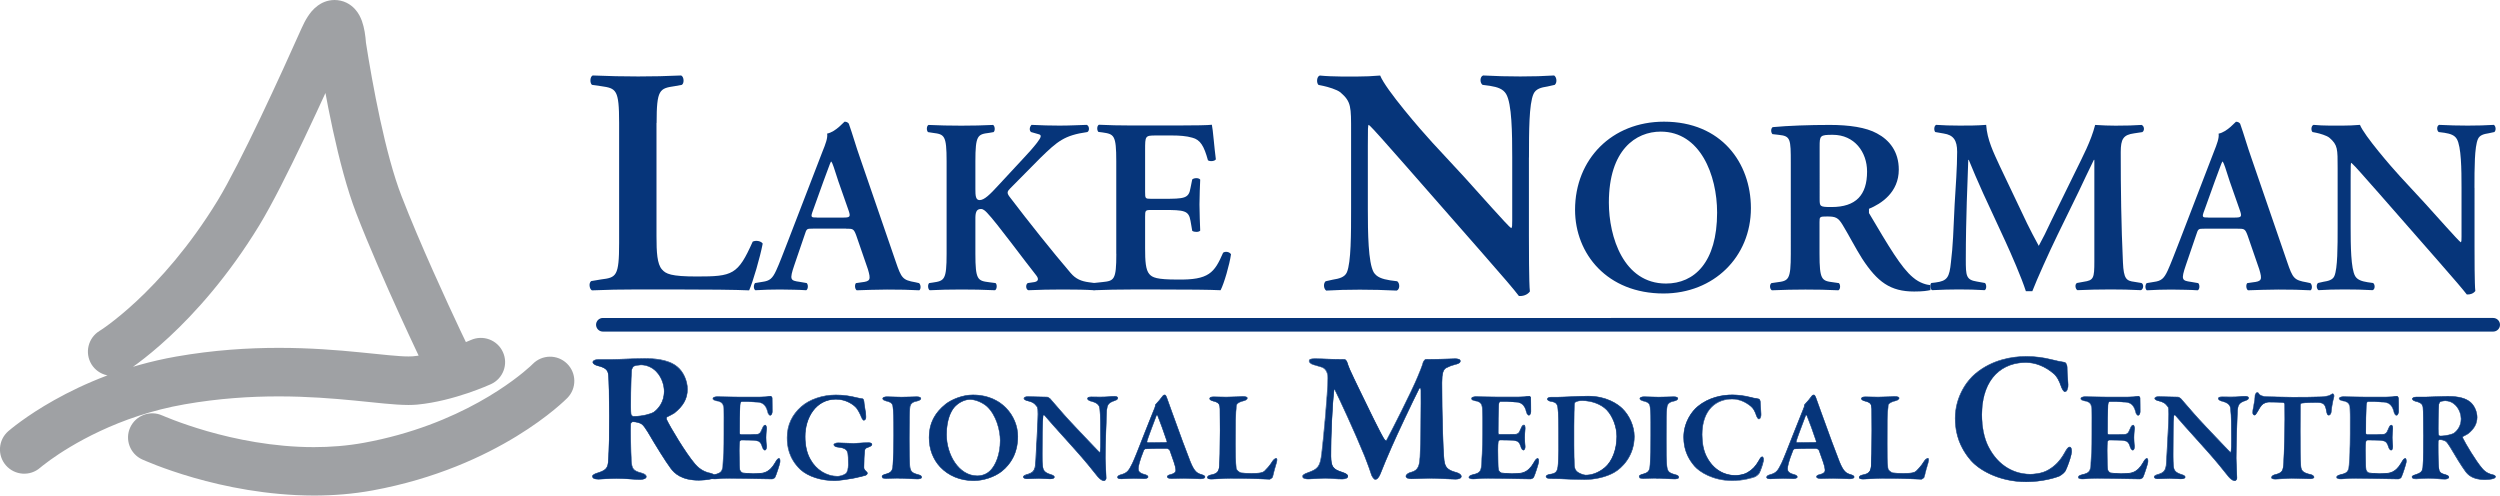
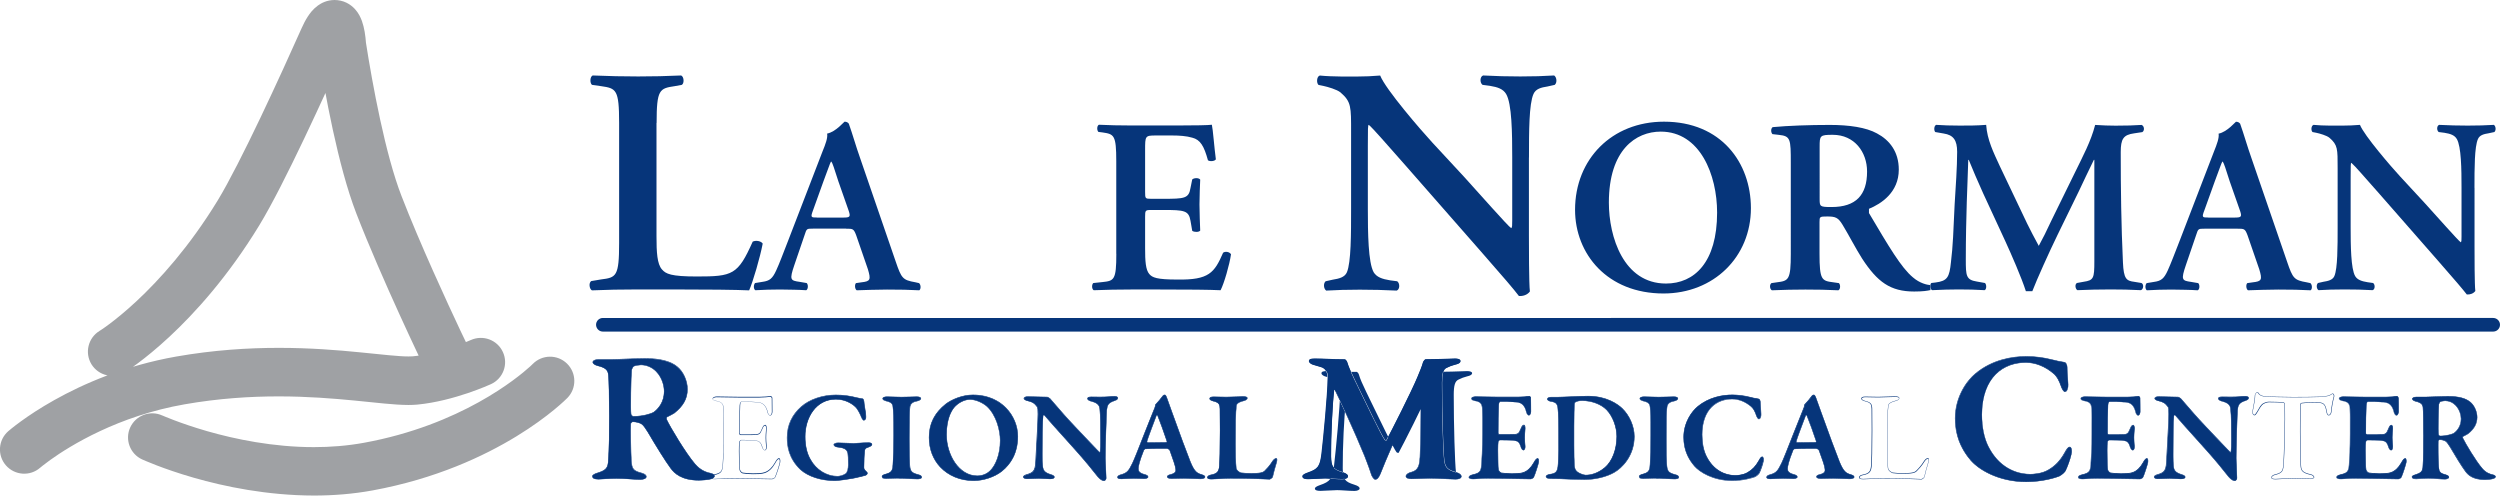
<svg xmlns="http://www.w3.org/2000/svg" id="Layer_1" x="0px" y="0px" viewBox="0 0 407.43 80.77" style="enable-background:new 0 0 407.43 80.77;" xml:space="preserve">
  <style type="text/css">	.st0{fill:#06357A;}	.st1{fill:#9FA1A4;}</style>
  <g>
    <g>
      <g>
        <path class="st0" d="M107.01,20.04c0-5.47,0.47-5.63,2.95-6l1.16-0.21c0.42-0.26,0.36-1.32-0.11-1.53     c-2.32,0.11-4.69,0.16-7,0.16c-2.42,0-4.79-0.05-7.42-0.16c-0.47,0.21-0.47,1.27-0.11,1.53l1.47,0.21c2.48,0.36,2.95,0.52,2.95,6     V39.6c0,5.47-0.47,5.63-2.95,5.94l-1.58,0.26c-0.47,0.27-0.32,1.32,0.1,1.52c2.21-0.1,4.84-0.15,7.52-0.15h5.47     c5.89,0,10.41,0.05,12.63,0.15c0.63-1.42,1.79-5.41,2.21-7.62c-0.26-0.42-1.1-0.58-1.63-0.32c-2.42,5.42-3.26,5.68-9.11,5.68     c-4.21,0-5.05-0.42-5.68-1.15c-0.79-0.89-0.89-2.79-0.89-5.42V20.04z" />
        <path class="st0" d="M133.15,35.45c-0.97,0-1.09,0-0.65-1.17l1.7-4.73c0.73-1.91,1.05-2.92,1.22-3.2h0.08     c0.2,0.28,0.44,1.05,1.13,3.2l1.7,4.85c0.32,0.97,0.16,1.06-0.97,1.06H133.15z M137.88,37.27c1.13,0,1.25,0,1.66,1.09l1.9,5.51     c0.52,1.74,0.4,1.98-1.05,2.14l-0.89,0.13c-0.24,0.24-0.2,0.97,0.12,1.17c1.41-0.04,3.2-0.12,4.94-0.12     c2.11,0,3.6,0.03,5.26,0.12c0.28-0.2,0.28-0.89-0.04-1.17L149.17,46c-2.06-0.36-2.26-0.64-3.19-3.36l-5.83-16.95     c-0.65-1.82-1.17-3.72-1.82-5.54c-0.16-0.2-0.36-0.32-0.69-0.32c-0.08,0-1.42,1.66-2.84,1.94c0.12,0.69-0.24,1.66-0.77,2.96     l-5.55,14.4c-0.85,2.19-1.49,3.89-1.98,4.94c-0.61,1.33-1.06,1.7-2.23,1.86l-1.22,0.2c-0.28,0.36-0.24,0.97,0.04,1.17     c1.42-0.08,2.67-0.12,4.01-0.12c1.66,0.03,3,0.03,4.29,0.12c0.32-0.16,0.36-0.89,0.08-1.17l-1.17-0.2     c-1.5-0.21-1.66-0.32-0.85-2.72l1.66-4.86c0.36-1.09,0.32-1.09,1.37-1.09H137.88z" />
-         <path class="st0" d="M158.96,26.3c0-4.29,0.37-4.41,2.27-4.65l0.69-0.12c0.29-0.2,0.24-1.01-0.08-1.17     c-1.58,0.08-3.4,0.12-5.18,0.12c-1.86,0-3.68-0.04-5.34-0.12c-0.32,0.16-0.36,0.89-0.08,1.17l0.77,0.12     c1.9,0.24,2.26,0.36,2.26,4.65v15.06c0,4.28-0.36,4.41-2.26,4.69l-0.57,0.08c-0.28,0.2-0.24,1.01,0.08,1.17     c1.46-0.08,3.36-0.12,5.14-0.12s3.6,0.03,5.5,0.12c0.33-0.16,0.37-0.97,0.08-1.17L161.23,46c-1.9-0.24-2.27-0.36-2.27-4.65v-5.14     c0-1.18-0.08-2.15,0.93-2.15c0.36,0,0.69,0.32,0.97,0.61c1.5,1.54,6.31,8.09,8.01,10.2c0.45,0.57,0.37,0.97-0.28,1.1l-1.09,0.16     c-0.36,0.2-0.36,1.01,0.08,1.17c1.78-0.08,3.6-0.12,5.59-0.12c2.14,0,3.76,0.03,5.18,0.12c0.32-0.12,0.36-0.97,0.08-1.17     L177.46,46c-1.21-0.16-2.15-0.52-3-1.54c-2.91-3.4-6.76-8.22-9.95-12.42c-0.45-0.61-0.36-0.85,0.12-1.33     c1.57-1.58,3.2-3.24,4.93-4.98c2.79-2.71,3.89-3.68,7.65-4.21c0.4-0.2,0.32-1.06-0.12-1.17c-1.46,0.04-2.71,0.12-4.45,0.12     c-1.5,0-2.83-0.04-4.53-0.12c-0.32,0.32-0.41,0.89-0.08,1.17l1.26,0.36c0.48,0.12,0.44,0.45-0.28,1.38     c-0.49,0.65-1.66,1.98-2.19,2.51l-4.13,4.45c-1.34,1.46-2.27,2.39-3.04,2.39c-0.65,0-0.69-0.73-0.69-1.82V26.3z" />
        <path class="st0" d="M181.93,41.36c0,4.28-0.36,4.41-2.26,4.61l-1.5,0.16c-0.28,0.28-0.24,1.01,0.08,1.17     c1.82-0.08,4.29-0.12,6.07-0.12h4.61c4.73,0,8.22,0.03,9.99,0.12c0.57-1.09,1.46-4.17,1.7-5.86c-0.24-0.41-0.93-0.52-1.29-0.25     c-1.42,3.28-2.31,4.45-7.44,4.37c-3.4,0-4.09-0.33-4.58-0.89c-0.61-0.69-0.69-2.15-0.69-4.21v-5.14c0-1.01,0.04-1.1,0.97-1.1     h1.94c3.52,0,4.2,0.09,4.49,1.78l0.28,1.62c0.33,0.24,1.09,0.24,1.3-0.04c-0.04-1.3-0.12-2.71-0.12-4.25     c0-1.5,0.08-2.95,0.12-4.05c-0.21-0.32-0.97-0.32-1.3-0.04l-0.28,1.38c-0.28,1.74-0.97,1.78-4.49,1.78h-1.94     c-0.93,0-0.97-0.04-0.97-1.09v-6.84c0-2.31,0-2.39,1.74-2.39h2.71c1.09,0,2.31,0.08,3.24,0.36c1.3,0.33,1.91,1.34,2.55,3.68     c0.32,0.24,1.13,0.16,1.29-0.16c-0.24-1.74-0.48-4.94-0.65-5.63c-0.52,0.08-2.87,0.12-5.46,0.12h-7.73     c-1.78,0-3.68-0.04-5.22-0.12c-0.33,0.16-0.36,0.89-0.08,1.17l0.65,0.08c1.9,0.28,2.26,0.4,2.26,4.69V41.36z" />
        <path class="st0" d="M249.18,25.67c0-4.16,0-8.74,0.74-10.36c0.37-0.84,1.26-1.06,2.26-1.21l1.2-0.27     c0.43-0.37,0.32-1.26-0.1-1.53c-1.89,0.11-3.26,0.16-5.52,0.16c-2.05,0-4-0.05-6.05-0.16c-0.52,0.16-0.58,1.16-0.1,1.53     l1.21,0.16c1.31,0.21,2.15,0.53,2.63,1.32c0.95,1.57,1,6.41,1,10.36v10.26c0,0.84,0,1.1-0.16,1.26     c-0.52-0.31-5.42-5.89-7.63-8.31l-5.26-5.68c-1.84-2-7.58-8.63-8.47-10.89c-1.26,0.11-2.53,0.16-3.63,0.16     c-1.31,0-4.21,0.05-6.21-0.16c-0.52,0.16-0.57,1.21-0.21,1.53l0.78,0.16c0.74,0.16,2.21,0.58,2.8,1.06     c1.78,1.53,1.73,2.36,1.73,6.47v12.47c0,4.16,0,8.73-0.68,10.37c-0.36,0.84-1.32,1.05-2.31,1.21l-1.16,0.26     c-0.42,0.37-0.31,1.26,0.1,1.52c1.85-0.1,3.26-0.15,5.47-0.15c2,0,4.05,0.05,6,0.15c0.52-0.15,0.58-1.15,0.1-1.52l-1.15-0.15     c-1.32-0.21-2.21-0.53-2.69-1.32c-0.89-1.58-0.95-6.42-0.95-10.37V23.72c0-2.79,0-3.37,0.16-3.37c0.89,0.79,2.58,2.79,5.99,6.63     l12.31,14.04c3.79,4.32,5.32,6.11,6.16,7.22c0.63,0.05,1.37-0.16,1.79-0.74c-0.16-1.21-0.16-7.68-0.16-9.25V25.67z" />
        <path class="st0" d="M270.65,21.45c6.44,0,9.19,7.08,9.19,13.19c0,8.13-3.72,11.57-8.33,11.57c-6.92,0-9.31-7.61-9.31-13.19     C262.2,24.4,266.61,21.45,270.65,21.45 M271.18,19.83c-8.49,0-14.49,6.11-14.49,14.36c0,7.2,5.26,13.64,14.41,13.64     c8.18,0,14.25-5.95,14.25-13.92C285.34,26.54,280.53,19.83,271.18,19.83" />
        <path class="st0" d="M296.55,23.95c0-1.86,0.04-1.98,2.14-1.98c3.52,0,5.59,2.79,5.59,5.99c0,3.84-1.82,5.78-5.79,5.78     c-1.94,0-1.94-0.08-1.94-1.37V23.95z M291.85,41.36c0,4.28-0.36,4.41-2.27,4.65l-0.89,0.13c-0.36,0.28-0.25,1.01,0.08,1.17     c1.86-0.08,3.68-0.12,5.46-0.12c1.78,0,3.61,0.03,5.38,0.12c0.33-0.16,0.37-0.89,0.08-1.17l-0.9-0.13     c-1.9-0.24-2.26-0.36-2.26-4.65v-5.19c0-0.85,0.04-0.89,1.26-0.89c1.33,0,1.78,0.16,2.51,1.38c0.97,1.58,2.1,3.8,3.19,5.51     c2.47,3.77,4.57,5.34,8.46,5.34c1.41,0,2.18-0.12,2.67-0.24l-0.08-0.81c-0.48-0.04-1.66-0.28-2.79-1.26     c-1.9-1.57-3.93-5.02-7.16-10.48v-0.69c1.98-0.81,4.86-2.67,4.86-6.39c0-2.91-1.5-4.81-3.56-5.9c-1.77-0.98-4.53-1.38-7.68-1.38     c-3.32,0-6.76,0.12-9.31,0.36c-0.32,0.21-0.32,0.85-0.04,1.14l1.05,0.12c1.91,0.2,1.94,0.68,1.94,4.57V41.36z" />
        <path class="st0" d="M347.84,45.93c-1.29-0.16-1.74-0.45-1.86-3.16c-0.28-5.99-0.36-11.98-0.36-17.97c0-2.14,0.41-2.83,2.19-3.07     l1.33-0.2c0.41-0.25,0.32-1.01-0.12-1.17c-1.13,0.08-2.55,0.12-4.25,0.12c-0.89,0-2.23-0.04-3.32-0.12     c-0.69,2.67-1.98,5.06-3.28,7.73l-3.81,7.77c-0.89,1.9-1.45,3.04-2.1,4.21c-0.52-0.94-1.58-2.96-1.9-3.65l-4.45-9.35     c-1.01-2.19-2.06-4.29-2.22-6.72c-1.5,0.12-2.91,0.12-4.33,0.12c-1.5,0-2.59-0.04-3.81-0.12c-0.36,0.12-0.41,0.89-0.16,1.17     l1.38,0.24c1.58,0.24,2.19,1.09,2.19,2.99c0,2.47-0.24,5.83-0.41,8.58c-0.19,4.21-0.28,6.84-0.6,9.39     c-0.25,2.47-0.57,3.07-2.52,3.32l-0.68,0.08c-0.24,0.2-0.24,0.97,0.12,1.17c1.58-0.08,3.03-0.12,4.33-0.12     c1.5,0,2.75,0.03,4.25,0.12c0.32-0.16,0.32-0.93,0.04-1.17l-1.34-0.24c-1.74-0.28-1.78-0.93-1.78-3.6c0-3.32,0.08-6.92,0.16-9.39     c0.08-1.7,0.16-4.86,0.24-6.84h0.08c0.48,1.22,1.58,3.76,2.35,5.46l3.6,7.78c0.93,2.02,2.67,5.99,3.36,8.17h1.05     c0.73-1.9,2.75-6.39,4.13-9.22l3.48-7.13c0.77-1.62,1.33-2.84,2.42-5.06h0.08v3.76v12.79c0,2.76-0.12,3.08-1.74,3.32l-1.1,0.2     c-0.4,0.24-0.24,1.01,0.08,1.17c1.78-0.08,3.52-0.12,5.42-0.12c1.62,0,3.19,0.03,4.93,0.12c0.45-0.16,0.49-1.01,0.08-1.17     L347.84,45.93z" />
        <path class="st0" d="M359.89,35.45c-0.97,0-1.09,0-0.64-1.17l1.7-4.73c0.73-1.91,1.05-2.92,1.22-3.2h0.08     c0.2,0.28,0.45,1.05,1.13,3.2l1.7,4.85c0.32,0.97,0.16,1.06-0.97,1.06H359.89z M364.63,37.27c1.13,0,1.25,0,1.66,1.09l1.9,5.51     c0.53,1.74,0.4,1.98-1.05,2.14l-0.9,0.13c-0.24,0.24-0.2,0.97,0.12,1.17c1.42-0.04,3.2-0.12,4.94-0.12c2.1,0,3.6,0.03,5.27,0.12     c0.28-0.2,0.28-0.89-0.04-1.17l-0.6-0.13c-2.07-0.36-2.27-0.64-3.2-3.36l-5.83-16.95c-0.65-1.82-1.17-3.72-1.82-5.54     c-0.16-0.2-0.36-0.32-0.68-0.32c-0.08,0-1.42,1.66-2.83,1.94c0.11,0.69-0.25,1.66-0.77,2.96l-5.54,14.4     c-0.85,2.19-1.5,3.89-1.98,4.94c-0.61,1.33-1.06,1.7-2.23,1.86l-1.21,0.2c-0.29,0.36-0.24,0.97,0.03,1.17     c1.42-0.08,2.68-0.12,4.01-0.12c1.66,0.03,3,0.03,4.29,0.12c0.33-0.16,0.36-0.89,0.08-1.17l-1.17-0.2     c-1.49-0.21-1.66-0.32-0.85-2.72l1.66-4.86c0.36-1.09,0.33-1.09,1.38-1.09H364.63z" />
        <path class="st0" d="M403.27,30.63c0-3.2,0-6.72,0.57-7.98c0.28-0.64,0.97-0.81,1.74-0.93l0.93-0.2     c0.32-0.28,0.24-0.97-0.08-1.17c-1.46,0.08-2.51,0.12-4.26,0.12c-1.58,0-3.07-0.04-4.65-0.12c-0.4,0.12-0.44,0.89-0.08,1.17     l0.93,0.12c1.01,0.16,1.66,0.4,2.02,1.01c0.73,1.22,0.77,4.94,0.77,7.98v7.89c0,0.65,0,0.85-0.12,0.97     c-0.4-0.24-4.16-4.53-5.87-6.39l-4.04-4.37c-1.42-1.54-5.83-6.64-6.52-8.38c-0.97,0.08-1.94,0.12-2.79,0.12     c-1.01,0-3.24,0.04-4.77-0.12c-0.41,0.12-0.45,0.93-0.17,1.17l0.61,0.12c0.57,0.12,1.7,0.44,2.14,0.81     c1.37,1.18,1.34,1.82,1.34,4.98v9.59c0,3.2,0,6.71-0.53,7.97c-0.28,0.64-1.01,0.81-1.78,0.93l-0.89,0.2     c-0.32,0.28-0.24,0.97,0.08,1.17c1.42-0.08,2.51-0.12,4.21-0.12c1.54,0,3.12,0.03,4.61,0.12c0.4-0.12,0.45-0.89,0.08-1.17     L385.88,46c-1.01-0.16-1.7-0.4-2.06-1.01c-0.69-1.21-0.73-4.94-0.73-7.97v-7.89c0-2.14,0-2.59,0.12-2.59     c0.69,0.61,1.98,2.14,4.61,5.1l9.47,10.81c2.91,3.32,4.08,4.7,4.73,5.54c0.49,0.04,1.06-0.12,1.39-0.57     c-0.13-0.93-0.13-5.91-0.13-7.12V30.63z" />
        <path class="st1" d="M23.18,74.88c0.28,0.11,12.71,5.85,27.98,5.88c3.1,0,6.33-0.24,9.59-0.84C81.3,76.14,92.12,65.2,92.47,64.85     c1.53-1.56,1.5-4.06-0.06-5.59c-1.56-1.53-4.06-1.5-5.59,0.06l1.6,1.57l-1.59-1.58l-0.01,0.01l1.6,1.57l-1.59-1.58     c0,0-0.14,0.14-0.43,0.41c-2.06,1.87-11.32,9.56-27.08,12.44c-2.73,0.5-5.48,0.71-8.17,0.71c-6.62,0-12.87-1.3-17.42-2.61     c-2.28-0.66-4.13-1.31-5.39-1.79c-0.63-0.24-1.12-0.44-1.44-0.57l-0.35-0.15l-0.08-0.03l-0.01,0c-1.99-0.91-4.33-0.03-5.24,1.95     C20.32,71.63,21.19,73.98,23.18,74.88 M6.55,76.22l-1.37-1.57L6.55,76.22L6.55,76.22l-1.37-1.57L6.55,76.22     c-0.01,0.01,0.56-0.48,1.64-1.26c3.25-2.33,11.1-7.19,21.91-9.07c5.55-0.97,10.7-1.29,15.33-1.29c4.7,0,8.86,0.34,12.38,0.68     c3.54,0.34,6.36,0.71,8.76,0.72c0.48,0,0.95-0.02,1.42-0.06c3.11-0.3,6.03-1.13,8.24-1.87c2.2-0.75,3.69-1.42,3.77-1.46     c1.99-0.9,2.87-3.25,1.96-5.23c-0.9-1.99-3.25-2.86-5.24-1.96l-0.03,0.01c-0.22,0.1-1.55,0.68-3.35,1.27     c-1.8,0.59-4.08,1.19-6.08,1.37c-0.16,0.02-0.39,0.02-0.68,0.02c-1.52,0.01-4.38-0.32-7.99-0.68c-3.63-0.36-8.07-0.72-13.15-0.72     c-5,0-10.62,0.35-16.69,1.41C11.9,61.07,1.67,70.01,1.35,70.27c-1.65,1.44-1.82,3.93-0.38,5.58C2.41,77.49,4.91,77.66,6.55,76.22      M20.35,60.67c0.37-0.23,11.71-7.24,21.89-23.92c2.1-3.45,4.74-8.73,7.34-14.18c2.59-5.44,5.11-11,6.8-14.79l0.3-0.6l0.12-0.2     l0,0l-1.47-1.15l1.07,1.51c0.31-0.22,0.38-0.34,0.4-0.36l-1.47-1.15l1.07,1.51l-1.89-2.66v3.24c0.97-0.01,1.6-0.37,1.89-0.58     l-1.89-2.66v3.24V4.43l-1.53,3.13c0.44,0.22,1.01,0.36,1.53,0.35V4.43l-1.53,3.13l1.36-2.79L51.7,6.42     c0.16,0.24,0.51,0.74,1.29,1.14l1.36-2.79L51.7,6.42l1.32-0.82l-1.47,0.52l0.15,0.3l1.32-0.82l-1.47,0.52l0.03,0.1     c0.06,0.22,0.14,0.75,0.2,1.52l0.01,0.17l0.03,0.16c0.56,3.56,1.38,8.29,2.42,13.08c1.05,4.8,2.3,9.66,3.83,13.63     c4.17,10.77,10.93,24.8,10.95,24.84c0.95,1.97,3.31,2.79,5.28,1.85c1.97-0.95,2.79-3.31,1.84-5.28c0,0-0.41-0.86-1.11-2.32     c-2.07-4.39-6.62-14.23-9.6-21.94c-1.28-3.29-2.49-7.88-3.48-12.46c-0.99-4.58-1.79-9.18-2.33-12.64l-3.9,0.62l3.94-0.29     c-0.11-1.45-0.27-2.57-0.68-3.75c-0.23-0.59-0.5-1.24-1.16-1.96c-0.33-0.35-0.78-0.73-1.36-1.01C55.89,0.16,55.18,0,54.52,0     c-1.24,0.01-2.14,0.49-2.71,0.9c-0.86,0.64-1.28,1.24-1.67,1.83c-0.38,0.59-0.68,1.19-0.97,1.83c-1.67,3.75-4.17,9.26-6.72,14.61     c-2.54,5.33-5.17,10.54-6.95,13.46c-4.66,7.64-9.56,13.01-13.26,16.46c-1.85,1.72-3.4,2.96-4.46,3.75     c-0.53,0.4-0.94,0.68-1.21,0.86l-0.29,0.19l-0.06,0.03l-0.01,0l1.15,1.87l-1.14-1.87l-0.01,0.01l1.15,1.87l-1.14-1.87     c-1.86,1.14-2.45,3.57-1.31,5.44C16.05,61.22,18.49,61.81,20.35,60.67" />
        <line x1="98.25" y1="52.93" x2="406.32" y2="52.93" />
        <path class="st0" d="M98.25,54.04h308.07c0.61,0,1.11-0.5,1.11-1.11c0-0.61-0.5-1.11-1.11-1.11H98.25     c-0.61,0-1.11,0.49-1.11,1.11C97.15,53.54,97.64,54.04,98.25,54.04" />
      </g>
    </g>
    <g>
      <g>
        <path class="st0" d="M109.9,67.32c-0.12,0.09-0.76,0.43-1.19,0.64c-0.15,0.06-0.12,0.3-0.06,0.43c0.58,1.22,3.09,5.44,4.61,7.22     c0.83,0.98,1.71,1.35,2.63,1.53c0.3,0.06,0.55,0.31,0.55,0.43c0,0.18-0.27,0.4-0.49,0.46c-0.49,0.18-1.65,0.25-2.05,0.25     c-2.78,0-3.97-1.1-4.62-1.99c-0.86-1.16-2.41-3.67-3.7-5.87c-0.28-0.46-0.73-1.13-0.98-1.28c-0.22-0.18-0.89-0.4-1.47-0.4     c-0.12,0-0.31,0.15-0.34,0.31c-0.06,0.61,0,4.68,0.09,6.08c0.09,1.32,0.31,1.62,1.71,1.99c0.52,0.15,0.73,0.37,0.73,0.58     c0,0.34-0.58,0.46-0.95,0.46c-1.07,0-2.41-0.18-3.91-0.18c-1.07,0-2.6,0.12-2.93,0.12c-0.76,0-0.98-0.21-0.98-0.49     c0-0.18,0.34-0.37,0.73-0.49c1.41-0.43,1.74-0.79,1.83-1.77c0.18-2.35,0.18-4.92,0.18-7.52c0-3.27-0.06-5.87-0.15-6.69     c-0.06-0.73-0.34-1.19-1.77-1.53c-0.43-0.12-0.76-0.34-0.76-0.58c0-0.21,0.37-0.43,0.89-0.43c0.95,0,1.59,0,2.23,0     c1.13,0,3.67-0.15,5.32-0.15c1.41,0,3.85,0.12,5.32,1.35c0.95,0.76,1.65,2.23,1.65,3.64C112.04,65.06,111.24,66.25,109.9,67.32z      M106.93,60.53c-0.7-0.73-1.65-1.07-2.48-1.07c-0.12,0-0.92,0.09-1.16,0.22c-0.15,0.09-0.34,0.49-0.37,0.64     c-0.09,1.04-0.21,6.39-0.09,7.18c0.03,0.18,0.24,0.37,0.4,0.37c1.56,0,2.96-0.46,3.3-0.67c0.83-0.61,1.71-1.71,1.71-3.42     C108.24,62.98,107.97,61.6,106.93,60.53z" />
        <path class="st0" d="M113.9,78.3c-2.86,0-4.03-1.14-4.65-2c-0.79-1.07-2.31-3.49-3.7-5.87c-0.31-0.51-0.74-1.13-0.96-1.27     c-0.22-0.19-0.88-0.39-1.45-0.39c-0.1,0-0.27,0.14-0.3,0.27c-0.06,0.6,0,4.69,0.09,6.07c0.09,1.32,0.33,1.6,1.68,1.95     c0.63,0.18,0.76,0.44,0.76,0.62c0,0.36-0.59,0.5-0.99,0.5c-0.49,0-1.05-0.04-1.63-0.08c-0.69-0.05-1.47-0.1-2.28-0.1     c-0.68,0-1.55,0.05-2.18,0.09c-0.35,0.02-0.63,0.04-0.75,0.04c-0.69,0-1.02-0.17-1.02-0.53c0-0.26,0.53-0.46,0.76-0.53     c1.36-0.41,1.71-0.76,1.81-1.74c0.18-2.35,0.18-4.98,0.18-7.52c0-3.24-0.06-5.86-0.15-6.69c-0.06-0.74-0.35-1.17-1.74-1.49     c-0.5-0.14-0.8-0.37-0.8-0.62c0-0.26,0.42-0.47,0.93-0.47h2.23c0.51,0,1.32-0.03,2.19-0.07c1.05-0.04,2.23-0.09,3.13-0.09     c2.5,0,4.25,0.44,5.34,1.36c0.98,0.79,1.67,2.3,1.67,3.67c0,1.54-0.66,2.76-2.15,3.94l0,0c-0.13,0.1-0.79,0.44-1.2,0.65     c-0.03,0.01-0.06,0.04-0.07,0.08c-0.03,0.09-0.01,0.22,0.03,0.3c0.58,1.23,3.08,5.43,4.61,7.21c0.9,1.06,1.86,1.37,2.61,1.52     c0.31,0.06,0.58,0.31,0.58,0.47c0,0.22-0.3,0.43-0.52,0.5C115.46,78.24,114.27,78.3,113.9,78.3z M103.14,68.68     c0.58,0,1.27,0.22,1.49,0.41c0.26,0.16,0.74,0.89,0.99,1.29c1.39,2.38,2.91,4.8,3.69,5.87c1.28,1.77,3.23,1.97,4.58,1.97     c0.37,0,1.54-0.06,2.04-0.24c0.21-0.06,0.46-0.27,0.46-0.42c0-0.1-0.22-0.33-0.52-0.39c-0.76-0.15-1.74-0.46-2.65-1.54     c-1.54-1.78-4.04-5.99-4.62-7.22c-0.05-0.1-0.08-0.25-0.03-0.36c0.02-0.06,0.06-0.1,0.12-0.12c0.42-0.21,1.07-0.55,1.18-0.64     c1.47-1.17,2.12-2.37,2.12-3.88c0-1.35-0.67-2.83-1.64-3.61c-1.08-0.9-2.81-1.34-5.29-1.34c-0.9,0-2.09,0.05-3.13,0.09     c-0.86,0.03-1.68,0.07-2.19,0.07h-2.23c-0.5,0-0.85,0.2-0.85,0.39c0,0.21,0.28,0.41,0.74,0.54c1.44,0.34,1.74,0.79,1.8,1.57     c0.09,0.83,0.15,3.46,0.15,6.7c0,2.54,0,5.17-0.18,7.52c-0.1,1.02-0.48,1.39-1.86,1.81c-0.43,0.13-0.71,0.31-0.71,0.45     c0,0.19,0.1,0.45,0.94,0.45c0.12,0,0.4-0.02,0.75-0.04c0.63-0.04,1.5-0.09,2.19-0.09c0.81,0,1.6,0.06,2.28,0.1     c0.59,0.04,1.14,0.08,1.63,0.08c0.35,0,0.91-0.11,0.91-0.42c0-0.22-0.25-0.41-0.7-0.54c-1.39-0.36-1.65-0.67-1.74-2.02     c-0.09-1.38-0.15-5.48-0.09-6.09C102.8,68.86,102.99,68.68,103.14,68.68z M103.23,67.91c-0.18,0-0.41-0.21-0.44-0.4     c-0.12-0.82,0-6.17,0.09-7.19c0.03-0.17,0.22-0.57,0.39-0.67c0.26-0.13,1.06-0.22,1.18-0.22c0.92,0,1.86,0.41,2.51,1.08l0,0     c0.98,1.01,1.33,2.35,1.33,3.27c0,1.89-1.08,2.98-1.73,3.46C106.24,67.43,104.84,67.91,103.23,67.91z M104.45,59.5     c-0.11,0-0.91,0.09-1.14,0.21c-0.14,0.08-0.32,0.46-0.34,0.61c-0.09,0.99-0.21,6.38-0.09,7.17c0.03,0.17,0.23,0.33,0.36,0.33     c1.59,0,2.97-0.47,3.28-0.67c0.63-0.47,1.69-1.53,1.69-3.39c0-0.9-0.34-2.22-1.3-3.21h0C106.27,59.9,105.35,59.5,104.45,59.5z" />
      </g>
      <g>
-         <path class="st0" d="M123.75,64.72c0.69,0,1.55-0.08,1.84-0.13c0.08-0.02,0.23,0.13,0.25,0.27c0.02,0.38,0.02,1.82,0.02,2.24     c0,0.29-0.15,0.59-0.33,0.59c-0.19,0-0.36-0.31-0.4-0.52c-0.27-1.17-0.86-1.48-1.34-1.57c-0.4-0.06-1.3-0.15-2.91-0.13     c-0.08,0-0.25,0.08-0.27,0.59c-0.04,0.52-0.1,3.43-0.08,4.58c0,0.06,0.08,0.21,0.21,0.21h1.67c1.48,0,1.44-0.08,1.84-1     c0.13-0.31,0.27-0.54,0.46-0.54c0.17,0,0.23,0.35,0.21,0.58c-0.04,0.59-0.08,0.96-0.08,1.44c0,0.56,0.04,0.9,0.08,1.42     c0.02,0.38-0.1,0.63-0.27,0.63c-0.17,0-0.33-0.25-0.4-0.46c-0.27-0.92-0.54-1.07-1.36-1.13c-0.67-0.06-1.44-0.06-2.09-0.06     c-0.08,0-0.27,0.21-0.27,0.25c-0.08,0.58-0.06,2.22-0.04,2.9c0.02,0.5,0,1.27,0.08,1.71c0.06,0.19,0.25,0.46,0.46,0.5     c0.33,0.06,0.98,0.13,1.69,0.13c0.63,0,1.4,0,1.92-0.19c0.63-0.23,1.19-0.73,1.65-1.55c0.29-0.54,0.48-0.73,0.65-0.73     c0.21,0,0.19,0.44,0.17,0.61c0,0.17-0.61,2.09-0.79,2.43c-0.06,0.15-0.4,0.27-0.5,0.27c-0.23,0-5.39-0.11-6.96-0.11     c-1.4,0-1.63,0.11-2.38,0.11c-0.4,0-0.71-0.06-0.71-0.27c0-0.19,0.27-0.34,0.63-0.42c1.07-0.25,1.34-0.46,1.42-1.59     c0.06-0.88,0.17-2.47,0.17-5.06c0-2.47,0.02-3.43-0.02-4.03c-0.04-0.75-0.21-1.17-1.11-1.34c-0.44-0.08-0.67-0.17-0.67-0.38     c0-0.19,0.36-0.31,0.65-0.31c0.98,0,2.7,0.06,3.78,0.06H123.75z" />
        <path class="st0" d="M125.82,78.1c-0.06,0-0.5-0.01-1.15-0.02c-1.64-0.03-4.68-0.09-5.81-0.09c-0.81,0-1.22,0.03-1.58,0.06     c-0.26,0.02-0.49,0.04-0.81,0.04c-0.5,0-0.75-0.1-0.75-0.31c0-0.19,0.24-0.36,0.66-0.46c1.04-0.24,1.31-0.43,1.39-1.55     c0.08-1.17,0.17-2.68,0.17-5.06c0-0.69,0-1.27,0-1.75c0-1.23,0.01-1.85-0.03-2.28c-0.04-0.75-0.21-1.14-1.07-1.3     c-0.39-0.07-0.7-0.16-0.7-0.42c0-0.23,0.4-0.35,0.69-0.35c0.48,0,1.12,0.01,1.8,0.03c0.7,0.02,1.43,0.03,1.98,0.03h3.14     c0.68,0,1.54-0.08,1.83-0.13c0.03,0,0.08,0,0.12,0.04c0.07,0.05,0.16,0.15,0.17,0.27c0.01,0.25,0.02,1.01,0.02,2.24     c0,0.3-0.15,0.63-0.38,0.63c-0.23,0-0.4-0.36-0.44-0.56c-0.21-0.92-0.64-1.42-1.31-1.54c-0.26-0.04-0.98-0.13-2.42-0.13     c-0.15,0-0.31,0-0.48,0c-0.1,0-0.21,0.14-0.23,0.55c-0.04,0.52-0.1,3.41-0.08,4.58c0,0.04,0.07,0.17,0.17,0.17h1.67     c1.38,0,1.41-0.06,1.75-0.85l0.06-0.13c0.15-0.39,0.31-0.57,0.5-0.57c0.05,0,0.09,0.02,0.13,0.06c0.1,0.11,0.14,0.38,0.12,0.57     c-0.01,0.15-0.02,0.29-0.03,0.42c-0.03,0.37-0.05,0.67-0.05,1.02c0,0.44,0.03,0.74,0.06,1.09c0.01,0.1,0.02,0.21,0.03,0.32     c0.02,0.26-0.04,0.48-0.14,0.59c-0.05,0.05-0.11,0.08-0.17,0.08c-0.2,0-0.37-0.29-0.44-0.49c-0.26-0.89-0.52-1.04-1.32-1.1     c-0.67-0.06-1.46-0.06-2.09-0.06c-0.05,0-0.22,0.17-0.23,0.21c-0.08,0.57-0.06,2.2-0.04,2.9c0.01,0.15,0.01,0.32,0.01,0.5     c0.01,0.42,0.01,0.9,0.07,1.2c0.06,0.17,0.24,0.43,0.43,0.47c0.33,0.06,0.98,0.12,1.69,0.12c0.62,0,1.4,0,1.91-0.19     c0.64-0.23,1.19-0.75,1.63-1.53c0.29-0.53,0.49-0.75,0.68-0.75c0.05,0,0.09,0.02,0.13,0.06c0.13,0.15,0.08,0.55,0.08,0.59     c0,0.18-0.61,2.11-0.8,2.44C126.29,77.97,125.93,78.1,125.82,78.1z M118.86,77.92c1.13,0,4.18,0.06,5.81,0.09     c0.63,0.01,1.08,0.02,1.15,0.02c0.1,0,0.41-0.12,0.46-0.25c0.2-0.35,0.79-2.27,0.79-2.41c0.02-0.14,0.03-0.43-0.06-0.53     c-0.02-0.02-0.04-0.03-0.07-0.03c-0.16,0-0.35,0.22-0.61,0.71c-0.45,0.8-1.01,1.33-1.67,1.57c-0.53,0.19-1.31,0.19-1.94,0.19     c-0.71,0-1.36-0.06-1.7-0.13c-0.23-0.05-0.43-0.34-0.49-0.53c-0.06-0.32-0.07-0.8-0.08-1.22c0-0.18-0.01-0.35-0.01-0.5     c-0.02-0.56-0.05-2.29,0.04-2.91c0-0.06,0.21-0.29,0.31-0.29c0.63,0,1.42,0,2.09,0.06c0.83,0.07,1.12,0.23,1.39,1.16     c0.06,0.21,0.22,0.43,0.36,0.43c0.04,0,0.08-0.02,0.11-0.05c0.09-0.1,0.14-0.3,0.12-0.53c-0.01-0.12-0.02-0.22-0.03-0.32     c-0.03-0.35-0.06-0.66-0.06-1.1c0-0.36,0.02-0.65,0.05-1.03c0.01-0.13,0.02-0.27,0.03-0.42c0.02-0.17-0.02-0.41-0.1-0.51     c-0.02-0.02-0.04-0.03-0.07-0.03c-0.15,0-0.28,0.17-0.42,0.52l-0.06,0.13c-0.35,0.81-0.38,0.9-1.82,0.9h-1.67     c-0.15,0-0.25-0.16-0.25-0.25c-0.02-1.16,0.04-4.07,0.08-4.58c0.03-0.58,0.25-0.62,0.31-0.62c0.17,0,0.33,0,0.48,0     c1.45,0,2.17,0.09,2.43,0.13c0.7,0.12,1.15,0.65,1.37,1.6c0.04,0.2,0.2,0.49,0.36,0.49c0.15,0,0.3-0.26,0.3-0.54     c0-1.23-0.01-1.99-0.02-2.24c-0.01-0.09-0.08-0.17-0.14-0.21c-0.03-0.02-0.05-0.03-0.07-0.02c-0.3,0.04-1.16,0.13-1.85,0.13     h-3.14c-0.56,0-1.28-0.02-1.98-0.03c-0.68-0.02-1.32-0.03-1.8-0.03c-0.28,0-0.61,0.12-0.61,0.27c0,0.16,0.16,0.25,0.64,0.34     c0.91,0.17,1.1,0.59,1.14,1.37c0.03,0.44,0.03,1.06,0.03,2.29c0,0.48,0,1.06,0,1.75c0,2.7-0.12,4.36-0.17,5.06     c-0.09,1.15-0.37,1.37-1.45,1.62c-0.37,0.09-0.6,0.23-0.6,0.38c0,0.15,0.23,0.23,0.67,0.23c0.32,0,0.54-0.02,0.8-0.04     C117.64,77.95,118.05,77.92,118.86,77.92z" />
      </g>
      <g>
        <path class="st0" d="M139.61,64.81c0.33,0.08,0.75,0.15,0.94,0.17c0.08,0,0.23,0.19,0.25,0.48c0.02,0.61,0.31,1.67,0.31,2.51     c0,0.27-0.13,0.52-0.35,0.52c-0.1,0-0.27-0.23-0.4-0.54c-0.15-0.4-0.48-1.07-0.79-1.46c-0.46-0.54-1.67-1.42-3.34-1.42     c-3.16,0-5.02,2.82-5.02,6.08c0,1.46,0.27,2.72,0.88,3.76c0.9,1.61,2.55,2.72,4.41,2.72c0.25,0,0.86-0.1,1.32-0.42     c0.25-0.17,0.44-0.75,0.44-1.46c0-0.73-0.02-1.61-0.08-1.86c-0.13-0.48-0.29-0.9-1.67-1.02c-0.31-0.02-0.61-0.21-0.61-0.4     c0-0.15,0.29-0.29,0.71-0.29c0.77,0,1.95,0.08,2.51,0.08c0.5,0,1.65-0.13,2.42-0.13c0.4,0,0.57,0.15,0.57,0.31     c0,0.12-0.23,0.31-0.48,0.4c-0.71,0.19-0.69,0.44-0.73,0.73c-0.04,0.25-0.1,1.73-0.1,2.59c0,0.29,0.08,0.38,0.33,0.63     c0.17,0.13,0.23,0.21,0.23,0.36c0,0.1-0.17,0.27-0.31,0.31c-0.36,0.11-1.07,0.29-1.9,0.46c-0.9,0.19-2.57,0.42-3.09,0.42     c-2.26,0-4.35-0.69-5.6-1.82c-0.96-0.92-2.15-2.44-2.15-5.2c0-2.13,0.88-3.78,2.32-5.04c1.32-1.17,3.45-1.9,5.6-1.9     C137.63,64.37,138.8,64.6,139.61,64.81z" />
        <path class="st0" d="M136.04,78.37c-2.25,0-4.36-0.68-5.63-1.83c-1.94-1.86-2.17-3.88-2.17-5.23c0-2.02,0.79-3.72,2.33-5.07     c1.33-1.18,3.48-1.91,5.63-1.91c1.15,0,2.26,0.14,3.42,0.44c0.33,0.08,0.75,0.15,0.94,0.17l0,0c0.12,0,0.27,0.22,0.29,0.52     c0.01,0.26,0.07,0.61,0.13,0.98c0.08,0.49,0.18,1.05,0.18,1.53c0,0.27-0.12,0.56-0.4,0.56c-0.14,0-0.32-0.29-0.43-0.57     c-0.16-0.42-0.5-1.08-0.79-1.45c-0.44-0.52-1.64-1.41-3.31-1.41c-3.27,0-4.98,3.04-4.98,6.04c0,1.51,0.29,2.73,0.87,3.74     c0.93,1.67,2.6,2.7,4.38,2.7c0.27,0,0.85-0.11,1.29-0.41c0.25-0.17,0.42-0.75,0.42-1.43c0-0.96-0.03-1.65-0.08-1.85     c-0.11-0.42-0.22-0.86-1.64-0.99c-0.34-0.02-0.64-0.23-0.64-0.44c0-0.19,0.33-0.33,0.75-0.33c0.42,0,0.96,0.03,1.44,0.05     c0.41,0.02,0.81,0.04,1.07,0.04c0.22,0,0.58-0.03,0.96-0.05c0.48-0.03,1.03-0.07,1.46-0.07c0.45,0,0.61,0.18,0.61,0.35     c0,0.16-0.27,0.35-0.51,0.43c-0.63,0.17-0.66,0.38-0.69,0.64l-0.01,0.06c-0.04,0.24-0.1,1.73-0.1,2.59c0,0.28,0.08,0.35,0.32,0.6     c0.16,0.12,0.24,0.21,0.24,0.39c0,0.12-0.18,0.31-0.34,0.35c-0.2,0.06-0.94,0.27-1.91,0.46     C138.2,78.15,136.55,78.37,136.04,78.37z M136.2,64.41c-2.13,0-4.26,0.72-5.57,1.89c-1.53,1.33-2.31,3.02-2.31,5.01     c0,2.8,1.22,4.3,2.14,5.17c1.26,1.13,3.34,1.81,5.57,1.81c0.5,0,2.17-0.23,3.08-0.42c0.96-0.19,1.7-0.4,1.9-0.46     c0.13-0.04,0.28-0.19,0.28-0.27c0-0.13-0.05-0.2-0.21-0.32c-0.26-0.25-0.35-0.35-0.35-0.66c0-0.89,0.06-2.35,0.1-2.6l0.01-0.06     c0.03-0.27,0.07-0.52,0.75-0.7c0.25-0.08,0.45-0.26,0.45-0.36c0-0.17-0.2-0.27-0.53-0.27c-0.43,0-0.97,0.04-1.45,0.07     c-0.4,0.03-0.74,0.05-0.97,0.05c-0.26,0-0.65-0.02-1.07-0.04c-0.48-0.02-1.02-0.05-1.44-0.05c-0.41,0-0.67,0.15-0.67,0.25     c0,0.16,0.28,0.34,0.57,0.36c1.36,0.12,1.57,0.53,1.71,1.05c0.08,0.31,0.08,1.51,0.08,1.87c0,0.7-0.19,1.32-0.45,1.5     c-0.45,0.31-1.06,0.42-1.34,0.42c-1.8,0-3.5-1.05-4.45-2.74c-0.59-1.03-0.88-2.26-0.88-3.78c0-1.65,0.47-3.18,1.33-4.29     c0.93-1.2,2.21-1.83,3.72-1.83c1.71,0,2.92,0.9,3.38,1.44c0.31,0.39,0.64,1.05,0.8,1.48c0.13,0.32,0.29,0.52,0.36,0.52     c0.21,0,0.32-0.24,0.32-0.48c0-0.47-0.1-1.03-0.18-1.52c-0.06-0.37-0.12-0.73-0.13-0.99c-0.02-0.29-0.16-0.44-0.21-0.44     c-0.19-0.02-0.61-0.08-0.95-0.17l0,0C138.45,64.55,137.34,64.41,136.2,64.41z" />
      </g>
      <g>
        <path class="st0" d="M145.57,66.94c-0.06-1-0.06-1.32-1.09-1.57c-0.5-0.13-0.63-0.27-0.63-0.42c0-0.17,0.29-0.29,0.67-0.29     c0.61,0,1.69,0.06,2.38,0.06c1.02,0,1.76-0.06,2.49-0.06c0.35,0,0.65,0.08,0.65,0.29c0,0.19-0.29,0.36-0.65,0.42     c-1.05,0.19-1.11,0.73-1.15,1.27c-0.06,0.52-0.08,1.25-0.08,4.85c0,2.53,0.02,3.43,0.06,4.06c0.08,1.23,0.21,1.48,1.38,1.8     c0.38,0.08,0.59,0.23,0.59,0.44c0,0.21-0.4,0.27-0.65,0.27c-0.84,0-2.26-0.13-3.14-0.11c-0.61,0-1.23,0.06-2.01,0.06     c-0.5,0-0.65-0.15-0.65-0.35c0-0.15,0.19-0.29,0.63-0.4c0.96-0.23,1.11-0.67,1.15-1.57c0.06-0.79,0.11-2.95,0.11-4.72     C145.63,69.91,145.63,67.74,145.57,66.94z" />
        <path class="st0" d="M149.54,78.1c-0.38,0-0.86-0.03-1.38-0.05c-0.54-0.03-1.1-0.06-1.55-0.06c-0.07,0-0.14,0-0.2,0     c-0.29,0-0.57,0.01-0.88,0.03c-0.35,0.02-0.72,0.03-1.13,0.03c-0.47,0-0.69-0.12-0.69-0.39c0-0.13,0.11-0.31,0.66-0.44     c0.96-0.23,1.08-0.66,1.12-1.53c0.07-0.84,0.11-3.06,0.11-4.72c0-1.05,0-3.24-0.06-4.03l0-0.06c-0.06-0.95-0.08-1.24-1.05-1.47     c-0.46-0.11-0.66-0.25-0.66-0.46c0-0.19,0.3-0.33,0.71-0.33c0.29,0,0.69,0.01,1.12,0.03c0.45,0.02,0.91,0.03,1.27,0.03     c0.55,0,1.03-0.02,1.45-0.03c0.36-0.01,0.7-0.03,1.04-0.03c0.44,0,0.69,0.12,0.69,0.33c0,0.23-0.35,0.4-0.68,0.46     c-1.04,0.19-1.08,0.72-1.12,1.24c-0.06,0.53-0.08,1.26-0.08,4.85c0,2.61,0.02,3.47,0.06,4.05c0.08,1.21,0.19,1.45,1.35,1.76     c0.41,0.09,0.61,0.25,0.61,0.48C150.23,78.09,149.61,78.1,149.54,78.1z M146.61,77.91c0.45,0,1.01,0.03,1.56,0.06     c0.51,0.03,1,0.05,1.37,0.05c0.24,0,0.61-0.06,0.61-0.23c0-0.23-0.3-0.34-0.55-0.4c-1.21-0.32-1.33-0.59-1.41-1.83     c-0.04-0.6-0.06-1.43-0.06-4.06c0-3.59,0.02-4.33,0.08-4.85c0.04-0.52,0.09-1.11,1.18-1.31c0.35-0.06,0.61-0.23,0.61-0.38     c0-0.16-0.23-0.25-0.61-0.25c-0.34,0-0.67,0.01-1.03,0.03c-0.42,0.02-0.9,0.04-1.45,0.04c-0.36,0-0.82-0.02-1.27-0.03     c-0.42-0.01-0.82-0.03-1.12-0.03c-0.35,0-0.63,0.11-0.63,0.25c0,0.1,0.06,0.25,0.6,0.38c1.03,0.25,1.05,0.58,1.11,1.55l0,0.06     c0.06,0.8,0.06,2.99,0.06,4.04c0,1.67-0.04,3.89-0.11,4.73c-0.04,0.94-0.22,1.37-1.18,1.6c-0.38,0.09-0.59,0.22-0.59,0.36     c0,0.15,0.07,0.31,0.61,0.31c0.41,0,0.77-0.02,1.12-0.03c0.31-0.01,0.6-0.03,0.88-0.03C146.47,77.91,146.54,77.91,146.61,77.91z" />
      </g>
      <g>
        <path class="st0" d="M165.87,71.14c0,2.74-1.17,4.52-2.63,5.69c-1.19,0.92-2.97,1.51-4.58,1.51c-2.2,0-4.12-0.84-5.44-2.24     c-1.13-1.21-1.8-2.86-1.8-4.79c0-2.55,1.13-4.18,2.7-5.44c0.94-0.73,2.7-1.5,4.45-1.5C163.19,64.37,165.87,67.8,165.87,71.14z      M155.71,66.17c-0.71,0.69-1.46,2.2-1.46,4.68c0,3.22,1.96,6.71,5.02,6.71c1.15,0,1.86-0.59,2.13-0.86     c0.88-0.88,1.61-2.68,1.61-4.91c0-1.65-0.65-4.16-2.17-5.56c-0.71-0.63-1.84-1.13-2.76-1.13     C157.13,65.1,156.19,65.69,155.71,66.17z" />
        <path class="st0" d="M158.66,78.37c-2.16,0-4.1-0.8-5.47-2.25c-1.18-1.27-1.81-2.94-1.81-4.82c0-2.25,0.86-3.99,2.71-5.47     c0.97-0.75,2.73-1.51,4.48-1.51c1.51,0,3.68,0.37,5.41,2.14c1.22,1.25,1.93,2.95,1.93,4.67c0,2.39-0.89,4.31-2.65,5.72     C162.07,77.78,160.26,78.37,158.66,78.37z M158.57,64.41c-1.73,0-3.47,0.75-4.43,1.5c-1.83,1.46-2.68,3.18-2.68,5.4     c0,1.86,0.62,3.5,1.79,4.76c1.35,1.43,3.27,2.22,5.41,2.22c1.59,0,3.37-0.59,4.55-1.5c1.74-1.39,2.62-3.29,2.62-5.65     c0-1.69-0.69-3.37-1.9-4.61C162.98,65.56,161.28,64.41,158.57,64.41z M159.26,77.6c-3.02,0-5.06-3.49-5.06-6.75     c0-2.96,1.03-4.28,1.47-4.71l0,0c0.54-0.54,1.49-1.08,2.39-1.08c0.88,0,2.03,0.47,2.79,1.14c1.5,1.38,2.19,3.86,2.19,5.59     c0,2.45-0.84,4.16-1.62,4.94C161.1,77.05,160.38,77.6,159.26,77.6z M158.07,65.14c-0.88,0-1.81,0.53-2.33,1.05l0,0     c-0.44,0.42-1.45,1.73-1.45,4.65c0,3.22,2,6.67,4.98,6.67c1.09,0,1.79-0.53,2.1-0.85c0.77-0.77,1.6-2.46,1.6-4.88     c0-1.71-0.68-4.17-2.16-5.53C160.05,65.6,158.93,65.14,158.07,65.14z" />
      </g>
      <g>
        <path class="st0" d="M167.5,64.64c0.46,0,2.11,0.08,3.18,0.08c0.1,0,0.4,0.21,0.46,0.27c0.31,0.38,0.9,1.03,1.76,2.03     c1.02,1.25,5.12,5.5,6.23,6.67c0.11,0.11,0.19-0.08,0.19-0.13c0.1-0.61,0.04-2.97,0.04-4.72c0-0.71-0.06-1.69-0.12-2.24     c-0.04-0.42-0.25-0.9-1.3-1.17c-0.42-0.11-0.69-0.23-0.69-0.48c0-0.15,0.23-0.25,0.61-0.25c0.52,0,1,0.02,1.42,0.02     c1,0,1.86-0.1,2.4-0.1c0.36,0,0.5,0.12,0.5,0.27c0,0.13-0.15,0.31-0.52,0.42c-1.09,0.35-1.19,0.73-1.3,1.57     c-0.06,0.75-0.21,6.04-0.21,7.82c0,0.88,0.13,2.72,0.13,3.26c0,0.19-0.23,0.4-0.33,0.4c-0.44,0-0.94-0.54-1.13-0.79     c-0.4-0.52-0.79-1-1.36-1.69c-1.96-2.4-5.37-6-7.23-8.2c-0.11-0.13-0.23,0.04-0.23,0.11c-0.04,0.56-0.08,1.04-0.1,2.7     c-0.02,2.91-0.06,4.49,0.04,5.52c0.08,0.67,0.31,1.02,1.32,1.34c0.44,0.12,0.59,0.27,0.59,0.4c0,0.23-0.29,0.31-0.69,0.31     c-0.61,0-1.09-0.08-1.82-0.08c-0.46,0-1.63,0.06-1.98,0.06c-0.29,0-0.54-0.11-0.54-0.27c0-0.21,0.25-0.31,0.46-0.38     c0.96-0.29,1.46-0.46,1.53-2.03c0.1-2.34,0.38-6.35,0.38-7.86c0-0.84-0.06-1.09-0.13-1.17c-0.38-0.46-0.52-0.75-1.61-1     c-0.23-0.04-0.54-0.21-0.54-0.36C166.87,64.79,167.12,64.64,167.5,64.64z" />
        <path class="st0" d="M179.93,78.39c-0.55,0-1.14-0.78-1.16-0.81c-0.35-0.45-0.7-0.89-1.15-1.43l-0.21-0.26     c-1.11-1.36-2.67-3.09-4.18-4.76c-1.15-1.28-2.24-2.48-3.05-3.44c-0.03-0.04-0.06-0.03-0.07-0.03c-0.05,0.02-0.09,0.08-0.09,0.11     l-0.01,0.11c-0.04,0.51-0.08,1.04-0.1,2.59c0,0.56-0.01,1.08-0.01,1.55c-0.02,1.96-0.03,3.14,0.06,3.97     c0.08,0.65,0.29,0.99,1.29,1.3c0.51,0.14,0.61,0.32,0.61,0.44c0,0.16-0.13,0.35-0.73,0.35c-0.29,0-0.55-0.02-0.83-0.04     c-0.3-0.02-0.61-0.05-0.99-0.05c-0.24,0-0.68,0.02-1.11,0.03c-0.37,0.01-0.71,0.03-0.88,0.03c-0.34,0-0.58-0.13-0.58-0.31     c0-0.24,0.28-0.35,0.49-0.42c0.96-0.29,1.44-0.44,1.5-1.99c0.04-0.84,0.1-1.88,0.16-2.98c0.11-1.93,0.22-3.91,0.22-4.88     c0-0.66-0.04-1.04-0.12-1.15c-0.03-0.04-0.07-0.08-0.1-0.12c-0.31-0.39-0.51-0.64-1.49-0.87c-0.23-0.04-0.57-0.22-0.57-0.39     c0-0.2,0.29-0.35,0.67-0.35c0.18,0,0.56,0.01,1,0.03c0.68,0.02,1.54,0.05,2.18,0.05c0.12,0,0.43,0.23,0.49,0.28     c0.15,0.18,0.37,0.43,0.64,0.74c0.3,0.34,0.67,0.77,1.12,1.29c0.84,1.02,3.78,4.1,5.36,5.75c0.36,0.38,0.67,0.7,0.87,0.91     c0.03,0.03,0.04,0.02,0.04,0.02c0.04-0.02,0.07-0.09,0.07-0.12c0.08-0.44,0.06-1.84,0.05-3.19c-0.01-0.52-0.01-1.05-0.01-1.53     c0-0.71-0.06-1.69-0.12-2.23c-0.04-0.39-0.22-0.86-1.27-1.14c-0.37-0.09-0.72-0.22-0.72-0.52c0-0.18,0.25-0.29,0.65-0.29     c0.28,0,0.54,0.01,0.79,0.01c0.22,0.01,0.43,0.01,0.63,0.01c0.58,0,1.1-0.03,1.55-0.06c0.33-0.02,0.62-0.04,0.85-0.04     c0.5,0,0.54,0.24,0.54,0.31c0,0.14-0.14,0.34-0.55,0.46c-1.07,0.35-1.17,0.72-1.27,1.53c-0.06,0.75-0.21,6.02-0.21,7.81     c0,0.49,0.04,1.28,0.07,1.98c0.03,0.56,0.05,1.04,0.05,1.28C180.31,78.17,180.06,78.39,179.93,78.39z M170.13,67.59     c0.03,0,0.08,0.01,0.12,0.06c0.81,0.95,1.9,2.16,3.05,3.43c1.51,1.67,3.07,3.4,4.18,4.76l0.21,0.26c0.45,0.55,0.8,0.98,1.15,1.44     c0.2,0.27,0.69,0.78,1.1,0.78c0.09,0,0.29-0.19,0.29-0.36c0-0.24-0.02-0.72-0.05-1.28c-0.03-0.7-0.07-1.49-0.07-1.98     c0-1.8,0.15-7.07,0.21-7.82c0.1-0.83,0.21-1.24,1.33-1.6c0.34-0.1,0.5-0.26,0.5-0.38c0-0.14-0.17-0.23-0.46-0.23     c-0.23,0-0.51,0.02-0.85,0.04c-0.46,0.03-0.98,0.06-1.56,0.06c-0.2,0-0.41,0-0.63-0.01c-0.25-0.01-0.51-0.01-0.79-0.01     c-0.33,0-0.56,0.09-0.56,0.21c0,0.2,0.19,0.32,0.66,0.44c1.1,0.29,1.29,0.79,1.33,1.2c0.06,0.54,0.12,1.53,0.12,2.24     c0,0.48,0,1.01,0.01,1.53c0.01,1.42,0.02,2.76-0.05,3.2c0,0.03-0.05,0.15-0.12,0.18c-0.02,0.01-0.08,0.02-0.13-0.03     c-0.2-0.21-0.51-0.53-0.87-0.92c-1.58-1.65-4.52-4.73-5.36-5.75c-0.45-0.52-0.82-0.95-1.12-1.29c-0.27-0.31-0.49-0.56-0.64-0.74     c-0.06-0.06-0.35-0.26-0.43-0.26c-0.64,0-1.5-0.03-2.18-0.06c-0.44-0.01-0.82-0.03-1-0.03c-0.37,0-0.59,0.14-0.59,0.27     c0,0.11,0.29,0.27,0.51,0.32c1,0.23,1.22,0.5,1.54,0.9c0.03,0.04,0.06,0.08,0.1,0.12c0.06,0.08,0.14,0.28,0.14,1.2     c0,0.97-0.11,2.96-0.22,4.89c-0.06,1.1-0.12,2.14-0.16,2.98c-0.06,1.61-0.59,1.77-1.55,2.06c-0.19,0.06-0.43,0.15-0.43,0.34     c0,0.13,0.22,0.23,0.5,0.23c0.17,0,0.51-0.01,0.87-0.03c0.43-0.02,0.86-0.03,1.11-0.03c0.38,0,0.7,0.02,1,0.05     c0.27,0.02,0.53,0.04,0.82,0.04c0.3,0,0.65-0.05,0.65-0.27c0-0.13-0.2-0.26-0.56-0.36c-1.04-0.33-1.26-0.7-1.35-1.37     c-0.08-0.83-0.07-2.02-0.06-3.98c0.01-0.47,0.01-0.98,0.01-1.54c0.02-1.55,0.06-2.08,0.1-2.59l0.01-0.11     c0-0.06,0.06-0.15,0.14-0.18C170.09,67.59,170.11,67.59,170.13,67.59z" />
      </g>
      <g>
        <path class="st0" d="M190.15,64.83c0.19,0.5,0.56,1.57,0.84,2.34c1.15,3.24,2.57,7.02,2.99,8.07c0.69,1.69,1.15,1.9,1.86,2.11     c0.36,0.1,0.54,0.23,0.54,0.38c0,0.15-0.21,0.31-0.69,0.31c-0.52,0-2.09-0.08-2.74-0.08c-0.69,0-1.5,0.04-2.05,0.04     c-0.42,0-0.67-0.13-0.67-0.31c0-0.11,0.15-0.27,0.54-0.35c0.86-0.21,0.88-0.55,0.84-0.88c-0.04-0.54-0.48-1.71-0.96-3.05     c-0.02-0.08-0.25-0.31-0.5-0.31c-2.22-0.02-3.22,0.04-3.51,0.06c-0.06,0-0.19,0.15-0.23,0.21c-0.67,1.67-0.9,2.61-0.9,3.03     c0,0.42,0.21,0.71,0.98,0.92c0.42,0.11,0.61,0.23,0.61,0.42c0,0.17-0.29,0.27-0.63,0.27c-0.38,0-0.9-0.04-1.67-0.04     c-0.82,0-1.76,0.08-2.07,0.08c-0.48,0-0.61-0.13-0.61-0.25c0-0.15,0.08-0.29,0.52-0.42c1.07-0.29,1.3-0.63,1.9-1.86     c0.5-1,2.76-6.96,3.64-9.03c0.02-0.04,0.11-0.29,0.11-0.38c0-0.06-0.02-0.13,0.04-0.17c0.29-0.29,0.94-1.07,1.09-1.3     c0.13-0.19,0.27-0.27,0.38-0.27C189.9,64.37,189.99,64.41,190.15,64.83z M190.19,71.92c-0.31-0.98-1.23-3.51-1.53-4.2     c-0.04-0.15-0.17-0.11-0.23,0.06c-0.38,1-1.38,3.64-1.51,4.14c-0.02,0.1,0.06,0.21,0.15,0.21c0.81-0.02,2.36-0.04,3.03-0.04     C190.13,72.08,190.22,72,190.19,71.92z" />
        <path class="st0" d="M195.69,78.08c-0.25,0-0.73-0.02-1.24-0.04c-0.57-0.02-1.16-0.05-1.5-0.05c-0.36,0-0.76,0.01-1.14,0.02     c-0.33,0.01-0.65,0.02-0.91,0.02c-0.44,0-0.71-0.14-0.71-0.35c0-0.14,0.18-0.31,0.58-0.39c0.81-0.2,0.85-0.51,0.8-0.83     c-0.04-0.48-0.4-1.48-0.81-2.63l-0.15-0.41c-0.02-0.07-0.23-0.29-0.46-0.29c-1.51-0.01-2.71,0.01-3.51,0.06     c-0.03,0-0.14,0.1-0.2,0.19c-0.78,1.95-0.89,2.72-0.89,3.01c0,0.37,0.16,0.67,0.95,0.88c0.45,0.11,0.64,0.25,0.64,0.46     c0,0.21-0.35,0.31-0.67,0.31c-0.16,0-0.34-0.01-0.55-0.02c-0.3-0.01-0.67-0.03-1.12-0.03c-0.5,0-1.06,0.03-1.47,0.06     c-0.26,0.02-0.47,0.03-0.59,0.03c-0.53,0-0.65-0.16-0.65-0.29c0-0.21,0.17-0.35,0.55-0.46c1.03-0.28,1.26-0.58,1.88-1.84     c0.28-0.56,1.13-2.71,1.94-4.8c0.64-1.63,1.31-3.32,1.69-4.23c0.02-0.04,0.1-0.29,0.1-0.36c0-0.01,0-0.02,0-0.04     c0-0.05-0.01-0.12,0.06-0.17c0.3-0.29,0.93-1.06,1.08-1.28c0.14-0.21,0.3-0.29,0.41-0.29c0.14,0,0.23,0.07,0.39,0.49v0     c0.2,0.53,0.61,1.7,0.84,2.34c1.12,3.16,2.54,6.95,2.99,8.07c0.68,1.68,1.12,1.88,1.83,2.09c0.39,0.11,0.57,0.25,0.57,0.42     C196.42,77.9,196.2,78.08,195.69,78.08z M192.95,77.92c0.34,0,0.93,0.02,1.51,0.05c0.51,0.02,0.99,0.04,1.23,0.04     c0.48,0,0.65-0.16,0.65-0.27c0-0.12-0.18-0.24-0.51-0.34c-0.72-0.21-1.19-0.43-1.89-2.14c-0.45-1.12-1.87-4.91-2.99-8.07     c-0.23-0.65-0.64-1.81-0.84-2.34l0,0c-0.16-0.4-0.23-0.43-0.32-0.43c-0.08,0-0.22,0.07-0.34,0.25c-0.14,0.22-0.79,1-1.09,1.3     c-0.03,0.02-0.03,0.05-0.03,0.1c0,0.01,0,0.03,0,0.04c0,0.09-0.09,0.35-0.11,0.39c-0.38,0.91-1.05,2.59-1.69,4.23     c-0.82,2.08-1.67,4.24-1.95,4.8c-0.62,1.27-0.87,1.59-1.93,1.88c-0.43,0.12-0.49,0.26-0.49,0.38c0,0.14,0.2,0.21,0.57,0.21     c0.12,0,0.33-0.01,0.59-0.03c0.41-0.02,0.98-0.06,1.48-0.06c0.46,0,0.83,0.01,1.13,0.03c0.21,0.01,0.39,0.02,0.54,0.02     c0.33,0,0.59-0.1,0.59-0.23c0-0.17-0.17-0.28-0.58-0.38c-0.72-0.19-1.01-0.47-1.01-0.96c0-0.29,0.12-1.08,0.9-3.05     c0.01-0.01,0.16-0.23,0.27-0.23c0.79-0.05,2.01-0.08,3.51-0.06c0.26,0,0.52,0.24,0.54,0.34l0.15,0.41     c0.42,1.16,0.78,2.15,0.82,2.65c0.04,0.35,0.01,0.71-0.87,0.92c-0.38,0.08-0.51,0.23-0.51,0.32c0,0.17,0.25,0.27,0.63,0.27     c0.25,0,0.57-0.01,0.9-0.02C192.19,77.93,192.59,77.92,192.95,77.92z M187.08,72.17c-0.05,0-0.1-0.03-0.14-0.07     c-0.04-0.05-0.06-0.12-0.05-0.19c0.11-0.44,0.87-2.45,1.32-3.65l0.19-0.5c0.04-0.11,0.11-0.18,0.18-0.18c0,0,0,0,0.01,0     c0.03,0,0.09,0.02,0.12,0.12c0.29,0.69,1.21,3.2,1.53,4.2v0c0.02,0.07-0.02,0.13-0.04,0.16c-0.01,0.02-0.05,0.06-0.08,0.06     C189.43,72.12,187.87,72.14,187.08,72.17z M188.58,67.66c-0.03,0-0.08,0.04-0.11,0.13l-0.19,0.5c-0.45,1.2-1.21,3.21-1.32,3.64     c-0.01,0.04,0,0.08,0.03,0.12c0.02,0.03,0.05,0.04,0.08,0.04c0.79-0.02,2.35-0.04,3.03-0.04c0-0.01,0.06-0.06,0.04-0.12     c-0.32-1-1.23-3.51-1.52-4.2C188.62,67.69,188.6,67.67,188.58,67.66L188.58,67.66z" />
      </g>
      <g>
        <path class="st0" d="M197.78,64.68c0.56,0,1.48,0.04,2.09,0.04c0.81,0,2.26-0.08,2.76-0.08c0.48,0,0.65,0.1,0.65,0.25     c0,0.19-0.25,0.33-0.46,0.4c-1.13,0.27-1.3,0.58-1.32,0.84c-0.15,1.05-0.15,3.16-0.15,6.25c0,1.44,0.02,3.16,0.11,3.87     c0.04,0.5,0.67,0.79,0.75,0.82c0.4,0.06,1.15,0.1,1.73,0.1c0.46,0,1.13-0.02,1.5-0.1c0.19-0.04,0.42-0.08,0.65-0.29     c0.27-0.27,0.77-0.75,1.32-1.63c0.19-0.27,0.42-0.42,0.56-0.42c0.15,0,0.17,0.23,0.08,0.56c-0.23,0.73-0.54,1.88-0.67,2.47     c-0.04,0.13-0.4,0.35-0.48,0.35c-0.31,0-2.17-0.15-6.42-0.15c-1,0-2.44,0.13-3.09,0.13c-0.38,0-0.63-0.08-0.63-0.27     c0-0.15,0.19-0.33,0.52-0.4c1.15-0.21,1.34-0.59,1.44-1.51c0.04-0.52,0.11-2.72,0.11-5.73c0-2.03,0-2.84-0.02-3.53     c-0.02-0.71-0.12-1.05-1.09-1.27c-0.4-0.11-0.59-0.25-0.59-0.4C197.16,64.77,197.41,64.68,197.78,64.68z" />
        <path class="st0" d="M206.92,78.14c-0.07,0-0.2-0.01-0.42-0.02c-0.8-0.04-2.66-0.13-6-0.13c-0.56,0-1.25,0.04-1.86,0.07     c-0.51,0.03-0.94,0.05-1.23,0.05c-0.55,0-0.67-0.17-0.67-0.31c0-0.16,0.19-0.37,0.56-0.44c1.16-0.21,1.31-0.59,1.41-1.47     c0.04-0.53,0.1-2.71,0.1-5.72c0-2.01,0-2.84-0.02-3.53c-0.02-0.71-0.12-1.02-1.06-1.24c-0.4-0.1-0.62-0.26-0.62-0.44     c0-0.22,0.23-0.33,0.67-0.33c0.28,0,0.63,0.01,1.01,0.02c0.38,0.01,0.77,0.02,1.08,0.02c0.46,0,1.11-0.03,1.69-0.05     c0.46-0.02,0.85-0.03,1.07-0.03c0.46,0,0.69,0.1,0.69,0.29c0,0.21-0.26,0.37-0.49,0.44c-1.1,0.27-1.27,0.57-1.29,0.8     c-0.15,1.04-0.15,3.11-0.15,6.25c0,1.11,0.01,3.08,0.11,3.86c0.04,0.48,0.64,0.76,0.72,0.78c0.37,0.06,1.1,0.1,1.73,0.1     c0.31,0,1.08-0.01,1.5-0.1l0.03-0.01c0.18-0.04,0.39-0.09,0.59-0.28l0.04-0.04c0.28-0.28,0.76-0.75,1.27-1.58     c0.18-0.26,0.42-0.44,0.6-0.44c0.05,0,0.09,0.02,0.12,0.06c0.09,0.12,0.05,0.37,0.01,0.56c-0.24,0.75-0.55,1.91-0.67,2.47     C207.39,77.9,207.02,78.14,206.92,78.14z M200.5,77.92c3.34,0,5.2,0.09,6,0.13c0.21,0.01,0.35,0.02,0.42,0.02     c0.06,0,0.41-0.21,0.44-0.33c0.12-0.57,0.43-1.7,0.67-2.47c0.06-0.23,0.06-0.42,0.01-0.48c-0.01-0.02-0.03-0.03-0.06-0.03     c-0.12,0-0.34,0.12-0.53,0.4c-0.52,0.84-1,1.31-1.28,1.6l-0.04,0.04c-0.22,0.21-0.45,0.26-0.63,0.3l-0.03,0.01     c-0.43,0.09-1.2,0.1-1.51,0.1c-0.63,0-1.36-0.04-1.74-0.1c-0.09-0.02-0.74-0.32-0.78-0.85c-0.09-0.79-0.11-2.76-0.11-3.87     c0-3.14,0-5.21,0.15-6.26c0.03-0.27,0.21-0.59,1.35-0.87c0.21-0.06,0.43-0.2,0.43-0.36c0-0.17-0.33-0.21-0.61-0.21     c-0.22,0-0.61,0.02-1.07,0.03c-0.58,0.02-1.23,0.05-1.69,0.05c-0.31,0-0.7-0.01-1.08-0.02c-0.38-0.01-0.73-0.02-1.01-0.02     c-0.27,0-0.59,0.04-0.59,0.25c0,0.13,0.21,0.27,0.56,0.36c0.98,0.23,1.1,0.58,1.12,1.31c0.02,0.69,0.02,1.52,0.02,3.53     c0,3.01-0.06,5.2-0.1,5.73c-0.1,0.91-0.27,1.32-1.48,1.54c-0.31,0.06-0.49,0.23-0.49,0.36c0,0.15,0.21,0.23,0.59,0.23     c0.29,0,0.72-0.02,1.23-0.05C199.25,77.96,199.94,77.92,200.5,77.92z" />
      </g>
      <g>
        <path class="st0" d="M214.24,58.48c1.9,0,2.54,0.12,4.95,0.12c0.06,0,0.31,0.28,0.34,0.43c0.28,0.89,0.55,1.47,1.16,2.75     c1.53,3.15,4.4,9.17,4.98,9.93c0.06,0.06,0.24,0.12,0.28,0.09c0.7-1.28,4.13-8.01,5.1-10.4c0.15-0.37,0.73-1.71,0.89-2.35     c0.03-0.12,0.3-0.46,0.37-0.46c2.14,0,4.59-0.12,4.86-0.12c0.37,0,0.82,0.09,0.82,0.37c0,0.31-0.34,0.46-0.89,0.58     c-0.49,0.12-0.89,0.27-1.38,0.52c-0.52,0.25-0.73,0.89-0.73,2.44c0,5.14,0.18,11.16,0.37,12.69c0.15,1.01,0.43,1.53,1.96,1.93     c0.52,0.12,0.83,0.43,0.83,0.64c0,0.34-0.46,0.46-0.92,0.46c-0.34,0-3.21-0.15-4.31-0.15c-0.55,0-2.2,0.09-2.9,0.09     c-0.49,0-0.89-0.12-0.89-0.43c0-0.27,0.43-0.55,0.86-0.64c1.25-0.31,1.34-1.25,1.44-2.48c0.12-1.5,0.18-9.39,0.15-10.91     c0-0.31-0.18-0.46-0.31-0.22c-1.01,1.99-3.58,7.43-4.46,9.45c-0.79,1.77-1.44,3.39-1.83,4.37c-0.37,0.89-0.7,0.95-0.86,0.95     c-0.15,0-0.43-0.34-0.58-0.67c-0.15-0.49-0.55-1.68-1.13-3.12c-1.59-3.91-4.25-9.63-4.83-10.76c-0.09-0.18-0.18-0.12-0.18,0.09     c-0.24,2.05-0.52,7.37-0.49,10.67c0.03,1.74,0.31,2.14,1.87,2.63c0.64,0.21,0.89,0.4,0.89,0.67c0,0.24-0.37,0.43-0.89,0.43     c-0.92,0-2.08-0.12-2.81-0.12c-0.73,0-2.02,0.12-2.72,0.12c-0.46,0-0.95-0.06-0.95-0.43c0-0.21,0.31-0.4,0.83-0.58     c1.68-0.58,2.02-0.98,2.29-3.12c0.28-2.32,0.98-9.6,1.01-12.32c0-0.4-0.06-1.56-1.16-1.83c-0.49-0.15-0.89-0.28-1.25-0.37     c-0.21-0.06-0.64-0.28-0.64-0.55C213.36,58.61,213.57,58.48,214.24,58.48z" />
-         <path class="st0" d="M224.12,78.18c-0.18,0-0.47-0.36-0.62-0.7c-0.11-0.34-0.51-1.57-1.13-3.12c-1.6-3.94-4.27-9.66-4.83-10.76     c-0.04-0.08-0.06-0.09-0.07-0.09l0,0c-0.01,0-0.04,0.05-0.04,0.16c-0.25,2.08-0.52,7.41-0.49,10.67c0.03,1.72,0.3,2.11,1.84,2.59     c0.67,0.22,0.91,0.42,0.91,0.71c0,0.28-0.38,0.47-0.93,0.47c-0.49,0-1.03-0.03-1.56-0.07c-0.47-0.03-0.91-0.06-1.25-0.06     c-0.37,0-0.89,0.03-1.39,0.06c-0.48,0.03-0.99,0.06-1.33,0.06c-0.42,0-0.99-0.05-0.99-0.47c0-0.22,0.26-0.41,0.85-0.62     c1.7-0.59,2-0.99,2.26-3.08c0.28-2.36,0.98-9.6,1.01-12.32c0-0.56-0.15-1.55-1.13-1.79c-0.46-0.14-0.87-0.27-1.25-0.37     c-0.18-0.05-0.67-0.27-0.67-0.59c0-0.32,0.26-0.44,0.93-0.44c0.89,0,1.51,0.03,2.16,0.06c0.75,0.03,1.52,0.07,2.79,0.07     c0.09,0,0.35,0.31,0.38,0.46c0.27,0.88,0.55,1.46,1.16,2.74c0.23,0.46,0.48,0.98,0.74,1.54c1.58,3.27,3.74,7.74,4.24,8.39     c0.04,0.04,0.17,0.08,0.21,0.08c0,0,0,0,0,0c0.7-1.28,4.13-8.02,5.1-10.38l0.07-0.18c0.22-0.52,0.68-1.61,0.81-2.17     c0.03-0.12,0.31-0.49,0.41-0.49c1.58,0,3.3-0.07,4.23-0.1c0.33-0.01,0.55-0.02,0.63-0.02c0.4,0,0.86,0.11,0.86,0.41     c0,0.36-0.44,0.51-0.92,0.62c-0.47,0.12-0.87,0.27-1.37,0.52c-0.51,0.24-0.71,0.92-0.71,2.41c0,4.95,0.18,11.11,0.37,12.68     c0.15,1.02,0.46,1.51,1.93,1.89c0.54,0.13,0.86,0.44,0.86,0.68c0,0.31-0.36,0.5-0.96,0.5c-0.12,0-0.57-0.02-1.13-0.04     c-1.04-0.05-2.47-0.11-3.18-0.11c-0.26,0-0.76,0.02-1.29,0.04c-0.61,0.02-1.24,0.05-1.61,0.05c-0.59,0-0.93-0.17-0.93-0.47     c0-0.3,0.46-0.59,0.89-0.68c1.24-0.3,1.31-1.25,1.4-2.44c0.12-1.51,0.18-9.43,0.15-10.91c0-0.17-0.06-0.28-0.12-0.3     c0,0-0.01,0-0.01,0c-0.03,0-0.07,0.03-0.1,0.1c-0.98,1.93-3.57,7.4-4.46,9.45c-0.69,1.53-1.25,2.93-1.66,3.94l-0.17,0.43     C224.74,77.85,224.44,78.18,224.12,78.18z M217.47,63.44c0.04,0,0.09,0.03,0.14,0.13c0.56,1.1,3.23,6.82,4.83,10.76     c0.63,1.55,1.03,2.78,1.13,3.12c0.16,0.36,0.43,0.65,0.54,0.65c0.29,0,0.56-0.31,0.82-0.92l0.17-0.43     c0.41-1.02,0.97-2.41,1.66-3.95c0.9-2.04,3.48-7.52,4.46-9.45c0.08-0.15,0.17-0.14,0.2-0.14c0.11,0.03,0.18,0.18,0.18,0.37     c0.03,1.48-0.03,9.41-0.15,10.92c-0.09,1.18-0.17,2.19-1.47,2.51c-0.4,0.09-0.83,0.35-0.83,0.6c0,0.35,0.59,0.39,0.85,0.39     c0.37,0,1-0.03,1.61-0.05c0.53-0.02,1.03-0.04,1.29-0.04c0.71,0,2.14,0.06,3.18,0.11c0.56,0.02,1.01,0.04,1.13,0.04     c0.42,0,0.88-0.11,0.88-0.42c0-0.2-0.3-0.49-0.8-0.6c-1.51-0.39-1.83-0.9-1.99-1.96c-0.19-1.57-0.37-7.74-0.37-12.69     c0-1.55,0.21-2.22,0.76-2.48c0.5-0.25,0.9-0.4,1.38-0.52c0.61-0.14,0.85-0.29,0.85-0.54c0-0.23-0.39-0.33-0.78-0.33     c-0.07,0-0.29,0.01-0.62,0.02c-0.93,0.03-2.66,0.1-4.24,0.1c-0.05,0.02-0.3,0.32-0.33,0.43c-0.14,0.57-0.59,1.66-0.82,2.18     l-0.07,0.18c-0.97,2.37-4.42,9.15-5.11,10.4c-0.07,0.06-0.28-0.02-0.34-0.08c-0.5-0.66-2.67-5.14-4.25-8.41     c-0.27-0.56-0.52-1.08-0.74-1.53c-0.61-1.29-0.89-1.87-1.16-2.76c-0.03-0.14-0.25-0.39-0.3-0.4c0,0-0.01,0-0.01,0     c-1.27,0-2.04-0.03-2.78-0.07c-0.65-0.03-1.27-0.06-2.15-0.06c-0.7,0-0.85,0.14-0.85,0.36c0,0.25,0.42,0.46,0.61,0.51     c0.38,0.1,0.79,0.22,1.26,0.37c1.03,0.26,1.19,1.28,1.19,1.87c-0.03,2.72-0.73,9.96-1.01,12.33c-0.27,2.11-0.6,2.56-2.32,3.15     c-0.54,0.19-0.8,0.37-0.8,0.54c0,0.27,0.29,0.39,0.91,0.39c0.35,0,0.85-0.03,1.33-0.06c0.5-0.03,1.02-0.06,1.39-0.06     c0.35,0,0.79,0.03,1.26,0.06c0.53,0.03,1.07,0.07,1.55,0.07c0.48,0,0.85-0.17,0.85-0.39c0-0.25-0.23-0.43-0.86-0.63     c-1.58-0.49-1.86-0.89-1.89-2.66c-0.03-3.26,0.24-8.6,0.49-10.68c0-0.13,0.03-0.22,0.1-0.23     C217.46,63.44,217.46,63.44,217.47,63.44z" />
+         <path class="st0" d="M224.12,78.18c-0.18,0-0.47-0.36-0.62-0.7c-0.11-0.34-0.51-1.57-1.13-3.12c-1.6-3.94-4.27-9.66-4.83-10.76     c-0.04-0.08-0.06-0.09-0.07-0.09l0,0c-0.01,0-0.04,0.05-0.04,0.16c-0.25,2.08-0.52,7.41-0.49,10.67c0.03,1.72,0.3,2.11,1.84,2.59     c0.67,0.22,0.91,0.42,0.91,0.71c0,0.28-0.38,0.47-0.93,0.47c-0.49,0-1.03-0.03-1.56-0.07c-0.47-0.03-0.91-0.06-1.25-0.06     c-0.37,0-0.89,0.03-1.39,0.06c-0.48,0.03-0.99,0.06-1.33,0.06c-0.42,0-0.99-0.05-0.99-0.47c0-0.22,0.26-0.41,0.85-0.62     c1.7-0.59,2-0.99,2.26-3.08c0.28-2.36,0.98-9.6,1.01-12.32c0-0.56-0.15-1.55-1.13-1.79c-0.46-0.14-0.87-0.27-1.25-0.37     c-0.18-0.05-0.67-0.27-0.67-0.59c0-0.32,0.26-0.44,0.93-0.44c0.89,0,1.51,0.03,2.16,0.06c0.75,0.03,1.52,0.07,2.79,0.07     c0.09,0,0.35,0.31,0.38,0.46c0.27,0.88,0.55,1.46,1.16,2.74c0.23,0.46,0.48,0.98,0.74,1.54c1.58,3.27,3.74,7.74,4.24,8.39     c0.04,0.04,0.17,0.08,0.21,0.08c0,0,0,0,0,0c0.7-1.28,4.13-8.02,5.1-10.38l0.07-0.18c0.22-0.52,0.68-1.61,0.81-2.17     c0.03-0.12,0.31-0.49,0.41-0.49c1.58,0,3.3-0.07,4.23-0.1c0.33-0.01,0.55-0.02,0.63-0.02c0.4,0,0.86,0.11,0.86,0.41     c0,0.36-0.44,0.51-0.92,0.62c-0.47,0.12-0.87,0.27-1.37,0.52c-0.51,0.24-0.71,0.92-0.71,2.41c0,4.95,0.18,11.11,0.37,12.68     c0.15,1.02,0.46,1.51,1.93,1.89c0.54,0.13,0.86,0.44,0.86,0.68c0,0.31-0.36,0.5-0.96,0.5c-0.12,0-0.57-0.02-1.13-0.04     c-1.04-0.05-2.47-0.11-3.18-0.11c-0.26,0-0.76,0.02-1.29,0.04c-0.61,0.02-1.24,0.05-1.61,0.05c-0.59,0-0.93-0.17-0.93-0.47     c0-0.3,0.46-0.59,0.89-0.68c1.24-0.3,1.31-1.25,1.4-2.44c0.12-1.51,0.18-9.43,0.15-10.91c0-0.17-0.06-0.28-0.12-0.3     c0,0-0.01,0-0.01,0c-0.03,0-0.07,0.03-0.1,0.1c-0.98,1.93-3.57,7.4-4.46,9.45c-0.69,1.53-1.25,2.93-1.66,3.94l-0.17,0.43     C224.74,77.85,224.44,78.18,224.12,78.18z M217.47,63.44c0.04,0,0.09,0.03,0.14,0.13c0.56,1.1,3.23,6.82,4.83,10.76     c0.63,1.55,1.03,2.78,1.13,3.12c0.16,0.36,0.43,0.65,0.54,0.65c0.29,0,0.56-0.31,0.82-0.92l0.17-0.43     c0.41-1.02,0.97-2.41,1.66-3.95c0.9-2.04,3.48-7.52,4.46-9.45c0.08-0.15,0.17-0.14,0.2-0.14c0.11,0.03,0.18,0.18,0.18,0.37     c0.03,1.48-0.03,9.41-0.15,10.92c-0.09,1.18-0.17,2.19-1.47,2.51c-0.4,0.09-0.83,0.35-0.83,0.6c0,0.35,0.59,0.39,0.85,0.39     c0.37,0,1-0.03,1.61-0.05c0.53-0.02,1.03-0.04,1.29-0.04c0.71,0,2.14,0.06,3.18,0.11c0.56,0.02,1.01,0.04,1.13,0.04     c0.42,0,0.88-0.11,0.88-0.42c0-0.2-0.3-0.49-0.8-0.6c-0.19-1.57-0.37-7.74-0.37-12.69     c0-1.55,0.21-2.22,0.76-2.48c0.5-0.25,0.9-0.4,1.38-0.52c0.61-0.14,0.85-0.29,0.85-0.54c0-0.23-0.39-0.33-0.78-0.33     c-0.07,0-0.29,0.01-0.62,0.02c-0.93,0.03-2.66,0.1-4.24,0.1c-0.05,0.02-0.3,0.32-0.33,0.43c-0.14,0.57-0.59,1.66-0.82,2.18     l-0.07,0.18c-0.97,2.37-4.42,9.15-5.11,10.4c-0.07,0.06-0.28-0.02-0.34-0.08c-0.5-0.66-2.67-5.14-4.25-8.41     c-0.27-0.56-0.52-1.08-0.74-1.53c-0.61-1.29-0.89-1.87-1.16-2.76c-0.03-0.14-0.25-0.39-0.3-0.4c0,0-0.01,0-0.01,0     c-1.27,0-2.04-0.03-2.78-0.07c-0.65-0.03-1.27-0.06-2.15-0.06c-0.7,0-0.85,0.14-0.85,0.36c0,0.25,0.42,0.46,0.61,0.51     c0.38,0.1,0.79,0.22,1.26,0.37c1.03,0.26,1.19,1.28,1.19,1.87c-0.03,2.72-0.73,9.96-1.01,12.33c-0.27,2.11-0.6,2.56-2.32,3.15     c-0.54,0.19-0.8,0.37-0.8,0.54c0,0.27,0.29,0.39,0.91,0.39c0.35,0,0.85-0.03,1.33-0.06c0.5-0.03,1.02-0.06,1.39-0.06     c0.35,0,0.79,0.03,1.26,0.06c0.53,0.03,1.07,0.07,1.55,0.07c0.48,0,0.85-0.17,0.85-0.39c0-0.25-0.23-0.43-0.86-0.63     c-1.58-0.49-1.86-0.89-1.89-2.66c-0.03-3.26,0.24-8.6,0.49-10.68c0-0.13,0.03-0.22,0.1-0.23     C217.46,63.44,217.46,63.44,217.47,63.44z" />
      </g>
      <g>
        <path class="st0" d="M247.38,64.72c0.69,0,1.55-0.08,1.84-0.13c0.08-0.02,0.23,0.13,0.25,0.27c0.02,0.38,0.02,1.82,0.02,2.24     c0,0.29-0.15,0.59-0.33,0.59c-0.19,0-0.36-0.31-0.4-0.52c-0.27-1.17-0.86-1.48-1.34-1.57c-0.4-0.06-1.3-0.15-2.91-0.13     c-0.08,0-0.25,0.08-0.27,0.59c-0.04,0.52-0.1,3.43-0.08,4.58c0,0.06,0.08,0.21,0.21,0.21h1.67c1.48,0,1.44-0.08,1.84-1     c0.12-0.31,0.27-0.54,0.46-0.54c0.17,0,0.23,0.35,0.21,0.58c-0.04,0.59-0.08,0.96-0.08,1.44c0,0.56,0.04,0.9,0.08,1.42     c0.02,0.38-0.11,0.63-0.27,0.63c-0.17,0-0.33-0.25-0.4-0.46c-0.27-0.92-0.54-1.07-1.36-1.13c-0.67-0.06-1.44-0.06-2.09-0.06     c-0.08,0-0.27,0.21-0.27,0.25c-0.08,0.58-0.06,2.22-0.04,2.9c0.02,0.5,0,1.27,0.08,1.71c0.06,0.19,0.25,0.46,0.46,0.5     c0.33,0.06,0.98,0.13,1.69,0.13c0.63,0,1.4,0,1.92-0.19c0.63-0.23,1.19-0.73,1.65-1.55c0.29-0.54,0.48-0.73,0.65-0.73     c0.21,0,0.19,0.44,0.17,0.61c0,0.17-0.61,2.09-0.79,2.43c-0.06,0.15-0.4,0.27-0.5,0.27c-0.23,0-5.39-0.11-6.96-0.11     c-1.4,0-1.63,0.11-2.38,0.11c-0.4,0-0.71-0.06-0.71-0.27c0-0.19,0.27-0.34,0.63-0.42c1.07-0.25,1.34-0.46,1.42-1.59     c0.06-0.88,0.17-2.47,0.17-5.06c0-2.47,0.02-3.43-0.02-4.03c-0.04-0.75-0.21-1.17-1.11-1.34c-0.44-0.08-0.67-0.17-0.67-0.38     c0-0.19,0.35-0.31,0.65-0.31c0.98,0,2.7,0.06,3.78,0.06H247.38z" />
        <path class="st0" d="M249.45,78.1c-0.06,0-0.49-0.01-1.14-0.02c-1.64-0.03-4.68-0.09-5.82-0.09c-0.81,0-1.22,0.03-1.58,0.06     c-0.26,0.02-0.49,0.04-0.81,0.04c-0.5,0-0.75-0.1-0.75-0.31c0-0.19,0.24-0.36,0.66-0.46c1.04-0.24,1.31-0.43,1.39-1.55     c0.05-0.7,0.17-2.34,0.17-5.06c0-0.72,0-1.31,0-1.81c0-1.2,0.01-1.8-0.03-2.23c-0.04-0.75-0.21-1.14-1.07-1.3     c-0.39-0.07-0.7-0.16-0.7-0.42c0-0.23,0.4-0.35,0.69-0.35c0.48,0,1.12,0.01,1.8,0.03c0.7,0.02,1.43,0.03,1.98,0.03h3.14     c0.69,0,1.53-0.08,1.84-0.13c0.03,0,0.08,0.01,0.12,0.03c0.07,0.05,0.16,0.15,0.17,0.27c0.01,0.25,0.02,1.01,0.02,2.24     c0,0.3-0.15,0.63-0.37,0.63c-0.21,0-0.39-0.33-0.44-0.56c-0.21-0.92-0.64-1.42-1.31-1.54c-0.28-0.05-1.14-0.15-2.9-0.13     c-0.1,0-0.22,0.14-0.23,0.55c-0.04,0.5-0.1,3.4-0.08,4.58c0,0.04,0.07,0.17,0.17,0.17h1.67c1.38,0,1.41-0.06,1.75-0.85l0.06-0.13     c0.15-0.39,0.31-0.57,0.5-0.57c0.05,0,0.09,0.02,0.13,0.06c0.1,0.11,0.14,0.38,0.12,0.57c-0.01,0.14-0.02,0.28-0.03,0.4     c-0.03,0.38-0.06,0.68-0.06,1.04c0,0.44,0.03,0.74,0.06,1.11c0.01,0.1,0.02,0.2,0.03,0.31c0.01,0.26-0.04,0.48-0.15,0.59     c-0.05,0.05-0.11,0.08-0.17,0.08c-0.2,0-0.38-0.29-0.43-0.49c-0.27-0.89-0.52-1.04-1.32-1.1c-0.67-0.06-1.45-0.06-2.09-0.06     c-0.06,0-0.22,0.17-0.23,0.21c-0.08,0.54-0.07,2.06-0.04,2.9c0.01,0.15,0.01,0.33,0.01,0.52c0.01,0.41,0.01,0.88,0.07,1.19     c0.06,0.17,0.24,0.43,0.43,0.47c0.33,0.06,0.98,0.12,1.69,0.12c0.62,0,1.39,0,1.91-0.19c0.64-0.23,1.19-0.75,1.63-1.53     c0.29-0.53,0.49-0.75,0.68-0.75c0.05,0,0.1,0.02,0.13,0.06c0.13,0.15,0.08,0.55,0.08,0.59c0,0.18-0.61,2.11-0.8,2.44     C249.92,77.97,249.57,78.1,249.45,78.1z M242.49,77.92c1.13,0,4.18,0.06,5.82,0.09c0.63,0.01,1.08,0.02,1.14,0.02     c0.1,0,0.41-0.12,0.46-0.25c0.2-0.35,0.79-2.27,0.79-2.41c0.02-0.17,0.03-0.44-0.06-0.53c-0.02-0.02-0.04-0.03-0.07-0.03     c-0.16,0-0.35,0.22-0.61,0.71c-0.45,0.8-1.01,1.33-1.67,1.57c-0.53,0.19-1.31,0.19-1.94,0.19c-0.71,0-1.36-0.06-1.7-0.13     c-0.23-0.05-0.43-0.34-0.49-0.53c-0.06-0.31-0.07-0.79-0.08-1.2c0-0.19-0.01-0.37-0.01-0.52c-0.02-0.6-0.04-2.3,0.04-2.91     c0-0.06,0.21-0.29,0.31-0.29c0.63,0,1.42,0,2.09,0.06c0.83,0.07,1.12,0.23,1.4,1.16c0.06,0.21,0.22,0.43,0.36,0.43     c0.04,0,0.08-0.02,0.11-0.05c0.09-0.1,0.14-0.3,0.12-0.53c-0.01-0.11-0.02-0.21-0.03-0.31c-0.03-0.36-0.06-0.67-0.06-1.12     c0-0.36,0.02-0.66,0.06-1.05c0.01-0.12,0.02-0.26,0.03-0.4c0.01-0.17-0.02-0.42-0.1-0.51c-0.02-0.02-0.04-0.03-0.07-0.03     c-0.15,0-0.28,0.17-0.42,0.52l-0.06,0.13c-0.35,0.81-0.38,0.9-1.82,0.9h-1.67c-0.15,0-0.25-0.16-0.25-0.25     c-0.02-1.18,0.04-4.08,0.08-4.58c0.02-0.58,0.25-0.62,0.31-0.62c1.77-0.01,2.63,0.08,2.91,0.13c0.7,0.12,1.15,0.65,1.37,1.6     c0.04,0.2,0.2,0.49,0.36,0.49c0.15,0,0.29-0.26,0.29-0.54c0-1.23-0.01-1.99-0.02-2.24c-0.01-0.09-0.08-0.17-0.14-0.21     c-0.03-0.02-0.04-0.02-0.06-0.02c-0.31,0.05-1.16,0.13-1.85,0.13h-3.14c-0.56,0-1.28-0.02-1.98-0.03     c-0.68-0.02-1.32-0.03-1.8-0.03c-0.28,0-0.61,0.12-0.61,0.27c0,0.16,0.16,0.25,0.64,0.34c0.91,0.17,1.1,0.59,1.14,1.37     c0.03,0.43,0.03,1.03,0.02,2.23c0,0.49,0,1.09,0,1.81c0,2.72-0.12,4.36-0.17,5.06c-0.09,1.15-0.37,1.37-1.45,1.62     c-0.37,0.09-0.6,0.23-0.6,0.38c0,0.15,0.23,0.23,0.67,0.23c0.32,0,0.54-0.02,0.8-0.04C241.27,77.95,241.68,77.92,242.49,77.92z" />
      </g>
      <g>
        <path class="st0" d="M264.37,66.57c1.13,1.09,1.96,2.84,1.96,4.56c0,2.97-1.86,5.08-3.3,5.87c-1.23,0.71-2.99,1.15-4.79,1.15     c-0.86,0-2.95-0.06-4.18-0.13C253.44,78,252.98,78,252.65,78c-0.46,0-0.69-0.17-0.69-0.33c0-0.17,0.29-0.31,0.55-0.36     c1.28-0.17,1.4-0.46,1.46-2.36c0.04-1.15,0.06-1.99,0.04-2.88c0-1.09,0.02-3.43-0.06-4.83c-0.08-1.32-0.13-1.67-1.28-1.84     c-0.23-0.04-0.5-0.21-0.5-0.36c0-0.17,0.25-0.31,0.56-0.31h1.09c1.03,0,3.43-0.17,4.98-0.17     C261.7,64.56,263.56,65.79,264.37,66.57z M256.76,65.52c-0.13,0.08-0.17,0.19-0.17,0.29c-0.04,0.5-0.08,1.84-0.08,3.68v3.03     c0,1.44,0.02,2.51,0.08,3.43c0.04,0.5,0.23,0.73,0.42,0.92c0.33,0.29,1.11,0.56,1.4,0.56c0.86,0,1.99-0.27,3.14-1.23     c1.27-1.07,1.94-3.09,1.94-5.08c0-1.46-0.61-3.26-1.67-4.35c-0.92-0.94-2.51-1.48-3.97-1.48     C257.35,65.29,257.03,65.37,256.76,65.52z" />
        <path class="st0" d="M258.25,78.19c-0.85,0-2.96-0.06-4.18-0.13c-0.62-0.02-1.08-0.02-1.42-0.02c-0.5,0-0.73-0.19-0.73-0.37     c0-0.21,0.34-0.36,0.58-0.4c1.22-0.16,1.36-0.4,1.43-2.32c0.04-1.15,0.06-1.99,0.04-2.88l0-0.55c0-1.23,0.01-3.08-0.06-4.28     c-0.08-1.29-0.1-1.64-1.24-1.8c-0.22-0.04-0.54-0.21-0.54-0.4c0-0.2,0.27-0.35,0.6-0.35h1.09c0.46,0,1.21-0.03,2.01-0.07     c0.99-0.05,2.11-0.1,2.97-0.1c3.15,0,4.97,1.41,5.61,2.02l0,0c1.2,1.16,1.98,2.96,1.98,4.59c0,3.22-2.09,5.23-3.32,5.91     C261.8,77.75,260,78.19,258.25,78.19z M252.73,64.77c-0.31,0-0.52,0.14-0.52,0.27c0,0.11,0.24,0.28,0.47,0.32     c1.2,0.17,1.22,0.57,1.31,1.88c0.07,1.2,0.07,3.05,0.06,4.28l0,0.55c0.02,0.9,0,1.74-0.04,2.89c-0.06,1.88-0.18,2.23-1.5,2.4     c-0.24,0.04-0.51,0.18-0.51,0.32c0,0.15,0.22,0.29,0.65,0.29c0.34,0,0.79,0,1.42,0.02c1.22,0.06,3.33,0.13,4.18,0.13     c1.74,0,3.52-0.43,4.77-1.14c1.58-0.87,3.28-3.07,3.28-5.84c0-1.61-0.77-3.39-1.95-4.53l0,0c-0.63-0.6-2.44-2-5.55-2     c-0.85,0-1.97,0.05-2.96,0.1c-0.8,0.04-1.55,0.07-2.01,0.07H252.73z M258.42,77.47c-0.29,0-1.08-0.27-1.43-0.57     c-0.19-0.19-0.39-0.43-0.43-0.95c-0.06-0.87-0.08-1.9-0.08-3.43v-3.03c0-1.85,0.04-3.18,0.08-3.68c0-0.13,0.06-0.24,0.19-0.32     l0,0c0.3-0.17,0.63-0.23,1.11-0.23c1.54,0,3.11,0.59,4,1.5c1.01,1.03,1.69,2.79,1.69,4.38c0,2.14-0.75,4.1-1.96,5.11     C260.35,77.26,259.18,77.47,258.42,77.47z M256.78,65.55c-0.1,0.06-0.15,0.15-0.15,0.26c-0.04,0.5-0.08,1.83-0.08,3.68v3.03     c0,1.53,0.02,2.56,0.08,3.43c0.04,0.49,0.22,0.71,0.41,0.89c0.33,0.28,1.09,0.55,1.37,0.55c0.75,0,1.9-0.21,3.11-1.22     c1.19-1,1.93-2.93,1.93-5.05c0-1.57-0.67-3.31-1.66-4.32c-0.88-0.89-2.42-1.47-3.94-1.47C257.39,65.33,257.08,65.4,256.78,65.55z     " />
      </g>
      <g>
        <path class="st0" d="M268.97,66.94c-0.06-1-0.06-1.32-1.09-1.57c-0.5-0.13-0.63-0.27-0.63-0.42c0-0.17,0.29-0.29,0.67-0.29     c0.61,0,1.69,0.06,2.38,0.06c1.02,0,1.76-0.06,2.49-0.06c0.36,0,0.65,0.08,0.65,0.29c0,0.19-0.29,0.36-0.65,0.42     c-1.05,0.19-1.11,0.73-1.15,1.27c-0.06,0.52-0.08,1.25-0.08,4.85c0,2.53,0.02,3.43,0.06,4.06c0.08,1.23,0.21,1.48,1.38,1.8     c0.38,0.08,0.59,0.23,0.59,0.44c0,0.21-0.4,0.27-0.65,0.27c-0.84,0-2.26-0.13-3.14-0.11c-0.61,0-1.23,0.06-2.01,0.06     c-0.5,0-0.65-0.15-0.65-0.35c0-0.15,0.19-0.29,0.63-0.4c0.96-0.23,1.11-0.67,1.15-1.57c0.06-0.79,0.1-2.95,0.1-4.72     C269.03,69.91,269.03,67.74,268.97,66.94z" />
        <path class="st0" d="M272.94,78.1c-0.38,0-0.86-0.03-1.38-0.05c-0.63-0.03-1.28-0.07-1.76-0.06c-0.28,0-0.57,0.01-0.88,0.03     c-0.35,0.02-0.72,0.03-1.13,0.03c-0.47,0-0.69-0.12-0.69-0.39c0-0.13,0.11-0.31,0.66-0.44c0.96-0.23,1.08-0.66,1.12-1.53     c0.07-0.84,0.11-3.06,0.11-4.72c0-1.05,0-3.24-0.06-4.03l0-0.06c-0.06-0.95-0.08-1.24-1.05-1.47c-0.46-0.11-0.66-0.25-0.66-0.46     c0-0.19,0.3-0.33,0.71-0.33c0.29,0,0.69,0.01,1.12,0.03c0.45,0.02,0.91,0.03,1.26,0.03c0.55,0,1.03-0.02,1.45-0.03     c0.36-0.01,0.7-0.03,1.03-0.03c0.44,0,0.69,0.12,0.69,0.33c0,0.23-0.35,0.4-0.68,0.46c-1.04,0.19-1.08,0.72-1.12,1.24     c-0.06,0.53-0.08,1.26-0.08,4.85c0,2.64,0.02,3.46,0.06,4.05c0.08,1.21,0.19,1.45,1.35,1.76c0.41,0.09,0.62,0.25,0.62,0.48     C273.63,78.09,273.01,78.1,272.94,78.1z M270.01,77.91c0.46,0,1.02,0.03,1.56,0.06c0.51,0.03,1,0.05,1.37,0.05     c0.24,0,0.61-0.06,0.61-0.23c0-0.23-0.3-0.34-0.55-0.4c-1.2-0.32-1.33-0.59-1.41-1.83c-0.04-0.6-0.06-1.42-0.06-4.06     c0-3.59,0.02-4.33,0.08-4.85c0.04-0.52,0.09-1.11,1.18-1.31c0.35-0.06,0.61-0.23,0.61-0.38c0-0.16-0.23-0.25-0.61-0.25     c-0.33,0-0.67,0.01-1.03,0.03c-0.42,0.02-0.9,0.04-1.46,0.04c-0.36,0-0.82-0.02-1.27-0.03c-0.42-0.01-0.82-0.03-1.12-0.03     c-0.35,0-0.63,0.11-0.63,0.25c0,0.1,0.06,0.25,0.6,0.38c1.03,0.25,1.05,0.58,1.11,1.55l0,0.06c0.06,0.8,0.06,2.99,0.06,4.04     c0,1.67-0.04,3.89-0.11,4.73c-0.04,0.94-0.22,1.37-1.18,1.6c-0.38,0.09-0.59,0.22-0.59,0.36c0,0.15,0.07,0.31,0.61,0.31     c0.41,0,0.77-0.02,1.12-0.03c0.31-0.01,0.6-0.03,0.88-0.03C269.87,77.91,269.94,77.91,270.01,77.91z" />
      </g>
      <g>
        <path class="st0" d="M285.07,64.7c0.5,0.13,1.02,0.25,1.5,0.31c0.15,0,0.31,0.25,0.31,0.56c0.02,0.59,0.06,1.32,0.11,1.92     c0.02,0.44-0.13,0.79-0.36,0.79c-0.1,0-0.29-0.25-0.4-0.57c-0.21-0.65-0.52-1.21-0.88-1.48c-0.9-0.75-1.96-1.21-3.09-1.21     c-3.32,0-4.89,2.63-4.89,5.81c0,1.4,0.25,2.61,0.71,3.53c1.15,2.3,3.05,3.11,4.68,3.11c0.27,0,1.3-0.04,2.03-0.48     c0.77-0.44,1.34-1.05,1.82-1.9c0.25-0.46,0.4-0.65,0.56-0.65c0.23,0,0.23,0.54,0.17,0.77c-0.11,0.52-0.44,1.44-0.63,1.82     c-0.06,0.19-0.44,0.52-0.75,0.67c-0.29,0.1-1.73,0.61-3.66,0.61c-3.09,0-5.29-1.38-6.15-2.36c-0.79-0.92-1.76-2.38-1.76-4.7     c0-2.53,1.42-4.31,2.3-5.02c1.78-1.46,3.93-1.88,5.64-1.88C283.31,64.37,284.31,64.52,285.07,64.7z" />
        <path class="st0" d="M282.31,78.37c-3.24,0-5.41-1.49-6.18-2.38c-1.19-1.38-1.77-2.92-1.77-4.73c0-2.34,1.25-4.18,2.32-5.05     c1.9-1.56,4.13-1.89,5.67-1.89c0.88,0,1.88,0.12,2.73,0.34l0,0c0.5,0.12,1.03,0.25,1.5,0.31l0,0c0.16,0,0.35,0.26,0.35,0.6     c0.02,0.55,0.06,1.27,0.11,1.92c0.01,0.32-0.06,0.6-0.19,0.74c-0.06,0.06-0.13,0.1-0.21,0.1c-0.14,0-0.34-0.31-0.43-0.59     c-0.22-0.68-0.53-1.21-0.86-1.47c-0.94-0.79-2-1.2-3.07-1.2c-2.35,0-4.85,1.52-4.85,5.77c0,1.37,0.24,2.59,0.71,3.52     c1.4,2.79,3.72,3.09,4.65,3.09c0.12,0,1.24-0.01,2.01-0.48c0.75-0.42,1.32-1.02,1.8-1.89c0.24-0.44,0.4-0.67,0.6-0.67     c0.06,0,0.11,0.03,0.15,0.08c0.13,0.17,0.11,0.57,0.06,0.75c-0.1,0.51-0.43,1.43-0.63,1.83c-0.07,0.19-0.45,0.54-0.77,0.69     C285.46,77.95,284.07,78.37,282.31,78.37z M282.35,64.41c-1.53,0-3.74,0.32-5.62,1.87c-1.05,0.85-2.29,2.67-2.29,4.99     c0,1.79,0.57,3.32,1.75,4.68c0.76,0.87,2.9,2.35,6.12,2.35c1.75,0,3.13-0.42,3.64-0.6c0.3-0.14,0.67-0.47,0.73-0.65     c0.2-0.4,0.52-1.31,0.63-1.81c0.05-0.18,0.06-0.54-0.05-0.68c-0.02-0.03-0.05-0.05-0.08-0.05c-0.14,0-0.28,0.16-0.53,0.63     c-0.49,0.88-1.07,1.49-1.83,1.92c-0.77,0.46-1.84,0.49-2.05,0.49c-0.95,0-3.3-0.31-4.72-3.14c-0.47-0.94-0.71-2.17-0.71-3.55     c0-1.66,0.42-3.09,1.21-4.12c0.87-1.13,2.15-1.73,3.72-1.73c1.09,0,2.16,0.42,3.12,1.22c0.34,0.26,0.67,0.81,0.89,1.5     c0.1,0.31,0.29,0.54,0.36,0.54c0.05,0,0.1-0.02,0.15-0.07c0.12-0.12,0.18-0.39,0.17-0.68c-0.05-0.65-0.09-1.37-0.11-1.92     c0-0.3-0.16-0.52-0.27-0.52c-0.48-0.06-1.01-0.19-1.51-0.32l0,0C284.22,64.53,283.21,64.41,282.35,64.41z" />
      </g>
      <g>
        <path class="st0" d="M295.96,64.83c0.19,0.5,0.56,1.57,0.84,2.34c1.15,3.24,2.57,7.02,2.99,8.07c0.69,1.69,1.15,1.9,1.86,2.11     c0.36,0.1,0.54,0.23,0.54,0.38c0,0.15-0.21,0.31-0.69,0.31c-0.52,0-2.09-0.08-2.74-0.08c-0.69,0-1.5,0.04-2.05,0.04     c-0.42,0-0.67-0.13-0.67-0.31c0-0.11,0.15-0.27,0.54-0.35c0.86-0.21,0.88-0.55,0.84-0.88c-0.04-0.54-0.48-1.71-0.96-3.05     c-0.02-0.08-0.25-0.31-0.5-0.31c-2.22-0.02-3.22,0.04-3.51,0.06c-0.06,0-0.19,0.15-0.23,0.21c-0.67,1.67-0.9,2.61-0.9,3.03     c0,0.42,0.21,0.71,0.98,0.92c0.42,0.11,0.61,0.23,0.61,0.42c0,0.17-0.29,0.27-0.63,0.27c-0.38,0-0.9-0.04-1.67-0.04     c-0.82,0-1.76,0.08-2.07,0.08c-0.48,0-0.61-0.13-0.61-0.25c0-0.15,0.08-0.29,0.52-0.42c1.07-0.29,1.3-0.63,1.9-1.86     c0.5-1,2.76-6.96,3.64-9.03c0.02-0.04,0.11-0.29,0.11-0.38c0-0.06-0.02-0.13,0.04-0.17c0.29-0.29,0.94-1.07,1.09-1.3     c0.12-0.19,0.27-0.27,0.38-0.27C295.71,64.37,295.79,64.41,295.96,64.83z M296,71.92c-0.31-0.98-1.23-3.51-1.53-4.2     c-0.04-0.15-0.17-0.11-0.23,0.06c-0.38,1-1.38,3.64-1.51,4.14c-0.02,0.1,0.06,0.21,0.15,0.21c0.81-0.02,2.36-0.04,3.03-0.04     C295.94,72.08,296.02,72,296,71.92z" />
        <path class="st0" d="M301.49,78.08c-0.25,0-0.73-0.02-1.23-0.04c-0.57-0.02-1.16-0.05-1.5-0.05c-0.36,0-0.76,0.01-1.14,0.02     c-0.33,0.01-0.65,0.02-0.91,0.02c-0.44,0-0.71-0.14-0.71-0.35c0-0.14,0.18-0.31,0.58-0.39c0.81-0.2,0.85-0.51,0.8-0.83     c-0.03-0.48-0.39-1.48-0.81-2.63l-0.15-0.41c-0.02-0.07-0.23-0.29-0.46-0.29c-1.91-0.02-2.95,0.03-3.51,0.06     c-0.04,0-0.15,0.11-0.2,0.19c-0.78,1.94-0.89,2.72-0.89,3.01c0,0.37,0.16,0.67,0.95,0.88c0.44,0.11,0.63,0.25,0.63,0.46     c0,0.21-0.35,0.31-0.67,0.31c-0.16,0-0.34-0.01-0.55-0.02c-0.3-0.01-0.67-0.03-1.13-0.03c-0.5,0-1.07,0.03-1.48,0.06     c-0.26,0.02-0.47,0.03-0.59,0.03c-0.53,0-0.65-0.16-0.65-0.29c0-0.21,0.17-0.35,0.55-0.46c1.03-0.28,1.26-0.58,1.88-1.84     c0.28-0.56,1.13-2.73,1.95-4.82c0.64-1.62,1.3-3.3,1.68-4.21c0.02-0.04,0.1-0.28,0.1-0.36c0-0.01,0-0.02,0-0.04     c0-0.05-0.01-0.12,0.06-0.17c0.3-0.3,0.94-1.06,1.08-1.28c0.14-0.21,0.3-0.29,0.41-0.29c0.13,0,0.23,0.07,0.39,0.49l0,0     c0.19,0.5,0.55,1.53,0.84,2.34c1.14,3.22,2.56,6.99,2.99,8.07c0.68,1.68,1.12,1.88,1.83,2.09c0.39,0.11,0.57,0.25,0.57,0.42     C302.23,77.9,302,78.08,301.49,78.08z M298.76,77.92c0.34,0,0.93,0.02,1.51,0.05c0.51,0.02,0.99,0.04,1.23,0.04     c0.48,0,0.65-0.16,0.65-0.27c0-0.12-0.18-0.24-0.51-0.34c-0.72-0.21-1.19-0.43-1.89-2.14c-0.43-1.08-1.85-4.85-2.99-8.07     c-0.28-0.81-0.65-1.85-0.84-2.34l0,0c-0.17-0.43-0.25-0.43-0.32-0.43c-0.08,0-0.22,0.07-0.34,0.25c-0.16,0.24-0.81,1.02-1.09,1.3     c-0.03,0.02-0.03,0.04-0.03,0.1c0,0.01,0,0.03,0,0.04c0,0.09-0.09,0.35-0.11,0.39c-0.38,0.9-1.04,2.58-1.68,4.2     c-0.82,2.09-1.67,4.26-1.96,4.83c-0.62,1.27-0.87,1.59-1.93,1.88c-0.43,0.12-0.49,0.26-0.49,0.38c0,0.14,0.2,0.21,0.56,0.21     c0.12,0,0.33-0.01,0.59-0.03c0.41-0.02,0.98-0.06,1.48-0.06c0.46,0,0.83,0.01,1.13,0.03c0.21,0.01,0.39,0.02,0.54,0.02     c0.33,0,0.59-0.1,0.59-0.23c0-0.17-0.17-0.28-0.57-0.38c-0.72-0.19-1.01-0.47-1.01-0.96c0-0.3,0.12-1.08,0.9-3.05     c0.03-0.04,0.17-0.23,0.27-0.23c0.55-0.04,1.61-0.08,3.51-0.06c0.26,0,0.52,0.24,0.54,0.34l0.15,0.41     c0.42,1.16,0.78,2.16,0.81,2.65c0.04,0.35,0.01,0.71-0.87,0.92c-0.38,0.08-0.51,0.23-0.51,0.32c0,0.17,0.25,0.27,0.63,0.27     c0.25,0,0.57-0.01,0.9-0.02C298,77.93,298.39,77.92,298.76,77.92z M292.89,72.17c-0.05,0-0.1-0.03-0.14-0.07     c-0.04-0.05-0.06-0.12-0.05-0.19c0.11-0.43,0.81-2.31,1.28-3.55l0.22-0.59c0.04-0.11,0.11-0.18,0.18-0.18c0,0,0,0,0.01,0     c0.03,0,0.09,0.02,0.12,0.12c0.3,0.71,1.21,3.22,1.53,4.2v0c0.02,0.07-0.02,0.14-0.04,0.16c-0.01,0.02-0.05,0.05-0.08,0.05     C295.23,72.12,293.68,72.14,292.89,72.17z M294.39,67.66c-0.03,0-0.08,0.04-0.11,0.13l-0.22,0.59c-0.44,1.17-1.18,3.12-1.28,3.54     c-0.01,0.04,0.01,0.08,0.03,0.12c0.02,0.03,0.05,0.04,0.08,0.04c0.79-0.02,2.35-0.04,3.03-0.04c0-0.01,0.06-0.06,0.04-0.12     c-0.3-0.96-1.23-3.5-1.53-4.2C294.42,67.69,294.41,67.67,294.39,67.66L294.39,67.66z" />
      </g>
      <g>
-         <path class="st0" d="M304,64.68c0.56,0,1.48,0.04,2.09,0.04c0.81,0,2.26-0.08,2.76-0.08c0.48,0,0.65,0.1,0.65,0.25     c0,0.19-0.25,0.33-0.46,0.4c-1.13,0.27-1.3,0.58-1.32,0.84c-0.15,1.05-0.15,3.16-0.15,6.25c0,1.44,0.02,3.16,0.1,3.87     c0.04,0.5,0.67,0.79,0.75,0.82c0.4,0.06,1.15,0.1,1.74,0.1c0.46,0,1.13-0.02,1.5-0.1c0.19-0.04,0.42-0.08,0.65-0.29     c0.27-0.27,0.77-0.75,1.32-1.63c0.19-0.27,0.42-0.42,0.56-0.42s0.17,0.23,0.08,0.56c-0.23,0.73-0.54,1.88-0.67,2.47     c-0.04,0.13-0.4,0.35-0.48,0.35c-0.31,0-2.17-0.15-6.42-0.15c-1,0-2.44,0.13-3.09,0.13c-0.38,0-0.63-0.08-0.63-0.27     c0-0.15,0.19-0.33,0.52-0.4c1.15-0.21,1.34-0.59,1.44-1.51c0.04-0.52,0.1-2.72,0.1-5.73c0-2.03,0-2.84-0.02-3.53     c-0.02-0.71-0.12-1.05-1.09-1.27c-0.4-0.11-0.59-0.25-0.59-0.4C303.38,64.77,303.63,64.68,304,64.68z" />
        <path class="st0" d="M313.14,78.14c-0.07,0-0.2-0.01-0.42-0.02c-0.8-0.04-2.66-0.13-6-0.13c-0.56,0-1.25,0.04-1.86,0.07     c-0.51,0.03-0.94,0.05-1.23,0.05c-0.55,0-0.67-0.17-0.67-0.31c0-0.16,0.19-0.37,0.56-0.44c1.16-0.21,1.31-0.59,1.41-1.47     c0.04-0.53,0.1-2.71,0.1-5.72c0-2.01,0-2.84-0.02-3.53c-0.02-0.71-0.12-1.02-1.06-1.24c-0.4-0.1-0.62-0.26-0.62-0.44     c0-0.22,0.23-0.33,0.67-0.33c0.28,0,0.63,0.01,1.01,0.02c0.38,0.01,0.77,0.02,1.08,0.02c0.46,0,1.11-0.03,1.69-0.05     c0.46-0.02,0.85-0.03,1.07-0.03c0.46,0,0.69,0.1,0.69,0.29c0,0.21-0.26,0.37-0.49,0.44c-1.1,0.27-1.27,0.57-1.29,0.8     c-0.15,1.04-0.15,3.11-0.15,6.25c0,1.1,0.01,3.07,0.1,3.86c0.04,0.48,0.64,0.76,0.72,0.78c0.37,0.06,1.1,0.1,1.73,0.1     c0.31,0,1.08-0.01,1.5-0.1l0.03-0.01c0.18-0.04,0.39-0.09,0.59-0.28l0.05-0.05c0.28-0.28,0.75-0.75,1.26-1.58     c0.18-0.26,0.42-0.44,0.6-0.44c0.05,0,0.09,0.02,0.12,0.06c0.09,0.11,0.05,0.36,0,0.56c-0.24,0.77-0.55,1.9-0.67,2.47     C313.61,77.9,313.24,78.14,313.14,78.14z M306.72,77.92c3.34,0,5.21,0.09,6,0.13c0.21,0.01,0.35,0.02,0.42,0.02     c0.06,0,0.41-0.21,0.45-0.33c0.12-0.56,0.42-1.69,0.67-2.47c0.06-0.23,0.06-0.42,0.01-0.48c-0.01-0.02-0.03-0.03-0.06-0.03     c-0.12,0-0.34,0.12-0.53,0.4c-0.51,0.83-0.99,1.3-1.27,1.59l-0.05,0.05c-0.22,0.21-0.45,0.26-0.63,0.3l-0.03,0.01     c-0.43,0.09-1.2,0.1-1.51,0.1c-0.63,0-1.36-0.04-1.74-0.1c-0.09-0.02-0.74-0.32-0.79-0.85c-0.09-0.79-0.1-2.76-0.1-3.87     c0-3.14,0-5.21,0.15-6.26c0.03-0.28,0.21-0.59,1.35-0.87c0.21-0.06,0.43-0.2,0.43-0.36c0-0.17-0.33-0.21-0.61-0.21     c-0.22,0-0.61,0.02-1.07,0.03c-0.58,0.02-1.23,0.05-1.69,0.05c-0.31,0-0.7-0.01-1.08-0.02c-0.38-0.01-0.73-0.02-1.01-0.02     c-0.27,0-0.59,0.04-0.59,0.25c0,0.13,0.21,0.27,0.56,0.36c0.98,0.23,1.1,0.58,1.12,1.31c0.02,0.69,0.02,1.52,0.02,3.53     c0,3.01-0.06,5.2-0.1,5.73c-0.1,0.91-0.27,1.32-1.48,1.54c-0.31,0.06-0.49,0.23-0.49,0.36c0,0.15,0.21,0.23,0.59,0.23     c0.29,0,0.72-0.02,1.23-0.05C305.47,77.96,306.16,77.92,306.72,77.92z" />
      </g>
      <g>
        <path class="st0" d="M334.23,58.58c0.73,0.18,1.5,0.37,2.2,0.46c0.22,0,0.46,0.37,0.46,0.82c0.03,0.86,0.09,1.93,0.15,2.81     c0.03,0.64-0.18,1.16-0.52,1.16c-0.15,0-0.43-0.37-0.58-0.82c-0.31-0.95-0.76-1.77-1.28-2.17c-1.31-1.1-2.87-1.77-4.52-1.77     c-4.86,0-7.15,3.85-7.15,8.5c0,2.05,0.37,3.82,1.04,5.17c1.68,3.36,4.46,4.55,6.85,4.55c0.4,0,1.9-0.06,2.97-0.7     c1.13-0.64,1.96-1.53,2.66-2.78c0.37-0.67,0.58-0.95,0.83-0.95c0.34,0,0.34,0.79,0.25,1.13c-0.15,0.76-0.64,2.11-0.92,2.66     c-0.09,0.28-0.64,0.76-1.1,0.98c-0.43,0.15-2.54,0.89-5.35,0.89c-4.53,0-7.74-2.02-8.99-3.45c-1.16-1.34-2.57-3.48-2.57-6.88     c0-3.7,2.08-6.3,3.36-7.34c2.6-2.14,5.75-2.75,8.25-2.75C331.67,58.09,333.13,58.3,334.23,58.58z" />
        <path class="st0" d="M330.2,78.55c-4.74,0-7.9-2.18-9.02-3.47c-1.73-2-2.58-4.26-2.58-6.9c0-3.42,1.82-6.11,3.38-7.37     c2.77-2.28,6.03-2.76,8.28-2.76c1.28,0,2.74,0.18,3.98,0.49l0,0c0.73,0.18,1.5,0.36,2.19,0.46l0,0c0.23,0,0.49,0.37,0.49,0.87     c0.03,0.76,0.08,1.79,0.15,2.81c0.02,0.46-0.08,0.87-0.27,1.07c-0.08,0.09-0.18,0.13-0.29,0.13c-0.18,0-0.46-0.39-0.62-0.85     c-0.32-1-0.78-1.78-1.27-2.15c-1.38-1.16-2.94-1.77-4.5-1.77c-3.44,0-7.11,2.22-7.11,8.46c0,2.01,0.36,3.79,1.04,5.15     c2.04,4.09,5.44,4.53,6.81,4.53c0.3,0,1.84-0.03,2.94-0.7c1.09-0.62,1.93-1.5,2.64-2.77c0.35-0.64,0.58-0.97,0.86-0.97     c0.08,0,0.14,0.03,0.2,0.11c0.18,0.24,0.15,0.83,0.09,1.07c-0.15,0.74-0.63,2.08-0.92,2.67c-0.1,0.28-0.65,0.78-1.12,1     C334.82,77.93,332.8,78.55,330.2,78.55z M330.26,58.13c-2.23,0-5.48,0.48-8.23,2.74c-1.54,1.25-3.35,3.91-3.35,7.31     c0,2.62,0.84,4.86,2.56,6.85c1.11,1.28,4.25,3.44,8.96,3.44c2.59,0,4.59-0.62,5.34-0.88c0.44-0.21,0.99-0.69,1.08-0.95     c0.29-0.58,0.77-1.92,0.92-2.66c0.07-0.27,0.08-0.81-0.07-1.01c-0.04-0.05-0.08-0.07-0.14-0.07c-0.21,0-0.41,0.23-0.79,0.92     c-0.72,1.28-1.57,2.17-2.67,2.8c-1.12,0.67-2.68,0.71-2.99,0.71c-1.38,0-4.82-0.45-6.88-4.58c-0.68-1.37-1.04-3.16-1.04-5.18     c0-2.43,0.61-4.51,1.76-6.02c1.26-1.65,3.14-2.52,5.43-2.52c1.58,0,3.16,0.62,4.55,1.78c0.5,0.38,0.97,1.18,1.3,2.19     c0.16,0.49,0.43,0.8,0.54,0.8c0.08,0,0.16-0.04,0.23-0.11c0.18-0.18,0.27-0.57,0.25-1.01c-0.07-1.02-0.12-2.05-0.15-2.81     c0-0.44-0.23-0.79-0.42-0.79c-0.7-0.09-1.48-0.28-2.21-0.46l0,0C332.98,58.3,331.54,58.13,330.26,58.13z" />
      </g>
      <g>
        <path class="st0" d="M346.68,64.72c0.69,0,1.55-0.08,1.84-0.13c0.08-0.02,0.23,0.13,0.25,0.27c0.02,0.38,0.02,1.82,0.02,2.24     c0,0.29-0.15,0.59-0.33,0.59c-0.19,0-0.36-0.31-0.4-0.52c-0.27-1.17-0.86-1.48-1.34-1.57c-0.4-0.06-1.3-0.15-2.91-0.13     c-0.08,0-0.25,0.08-0.27,0.59c-0.04,0.52-0.1,3.43-0.08,4.58c0,0.06,0.08,0.21,0.21,0.21h1.67c1.48,0,1.44-0.08,1.84-1     c0.13-0.31,0.27-0.54,0.46-0.54c0.17,0,0.23,0.35,0.21,0.58c-0.04,0.59-0.08,0.96-0.08,1.44c0,0.56,0.04,0.9,0.08,1.42     c0.02,0.38-0.1,0.63-0.27,0.63c-0.17,0-0.33-0.25-0.4-0.46c-0.27-0.92-0.54-1.07-1.36-1.13c-0.67-0.06-1.44-0.06-2.09-0.06     c-0.08,0-0.27,0.21-0.27,0.25c-0.08,0.58-0.06,2.22-0.04,2.9c0.02,0.5,0,1.27,0.08,1.71c0.06,0.19,0.25,0.46,0.46,0.5     c0.33,0.06,0.98,0.13,1.69,0.13c0.63,0,1.4,0,1.92-0.19c0.63-0.23,1.19-0.73,1.65-1.55c0.29-0.54,0.48-0.73,0.65-0.73     c0.21,0,0.19,0.44,0.17,0.61c0,0.17-0.61,2.09-0.79,2.43c-0.06,0.15-0.4,0.27-0.5,0.27c-0.23,0-5.39-0.11-6.96-0.11     c-1.4,0-1.63,0.11-2.38,0.11c-0.4,0-0.71-0.06-0.71-0.27c0-0.19,0.27-0.34,0.63-0.42c1.07-0.25,1.34-0.46,1.42-1.59     c0.06-0.88,0.17-2.47,0.17-5.06c0-2.47,0.02-3.43-0.02-4.03c-0.04-0.75-0.21-1.17-1.11-1.34c-0.44-0.08-0.67-0.17-0.67-0.38     c0-0.19,0.35-0.31,0.65-0.31c0.98,0,2.7,0.06,3.78,0.06H346.68z" />
        <path class="st0" d="M348.75,78.1c-0.06,0-0.5-0.01-1.15-0.02c-1.64-0.03-4.68-0.09-5.81-0.09c-0.81,0-1.22,0.03-1.58,0.06     c-0.26,0.02-0.49,0.04-0.81,0.04c-0.5,0-0.75-0.1-0.75-0.31c0-0.19,0.24-0.36,0.66-0.46c1.04-0.24,1.31-0.43,1.39-1.55     c0.08-1.17,0.17-2.68,0.17-5.06c0-0.69,0-1.27,0-1.75c0-1.23,0.01-1.85-0.03-2.28c-0.04-0.75-0.21-1.14-1.07-1.3     c-0.38-0.07-0.7-0.16-0.7-0.42c0-0.23,0.4-0.35,0.69-0.35c0.48,0,1.12,0.01,1.8,0.03c0.7,0.02,1.43,0.03,1.98,0.03h3.14     c0.68,0,1.54-0.08,1.83-0.13c0.03,0,0.08,0,0.12,0.04c0.07,0.05,0.16,0.15,0.17,0.27c0.01,0.25,0.02,1.01,0.02,2.24     c0,0.3-0.15,0.63-0.37,0.63c-0.23,0-0.4-0.36-0.44-0.56c-0.21-0.92-0.64-1.42-1.31-1.54c-0.28-0.05-1.14-0.15-2.9-0.13     c-0.1,0-0.22,0.14-0.23,0.55c-0.04,0.52-0.1,3.41-0.08,4.58c0,0.04,0.07,0.17,0.17,0.17h1.67c1.38,0,1.41-0.06,1.75-0.85     l0.06-0.13c0.15-0.39,0.31-0.57,0.5-0.57c0.05,0,0.09,0.02,0.13,0.06c0.1,0.11,0.14,0.38,0.12,0.57     c-0.01,0.16-0.02,0.3-0.03,0.43c-0.03,0.37-0.05,0.65-0.05,1c0,0.43,0.03,0.73,0.05,1.08c0.01,0.11,0.02,0.22,0.03,0.34     c0.02,0.26-0.04,0.48-0.14,0.59c-0.05,0.05-0.11,0.08-0.17,0.08c-0.2,0-0.37-0.29-0.44-0.49c-0.26-0.89-0.52-1.04-1.32-1.1     c-0.67-0.06-1.45-0.06-2.09-0.06c-0.05,0-0.22,0.17-0.23,0.21c-0.08,0.57-0.06,2.2-0.04,2.9c0.01,0.15,0.01,0.32,0.01,0.5     c0.01,0.42,0.01,0.9,0.07,1.2c0.06,0.17,0.24,0.43,0.43,0.47c0.33,0.06,0.98,0.12,1.69,0.12c0.62,0,1.39,0,1.91-0.19     c0.64-0.23,1.19-0.75,1.63-1.53c0.29-0.53,0.49-0.75,0.68-0.75c0.05,0,0.1,0.02,0.13,0.06c0.13,0.15,0.08,0.55,0.08,0.59     c0,0.18-0.61,2.11-0.8,2.44C349.21,77.97,348.86,78.1,348.75,78.1z M341.79,77.92c1.13,0,4.18,0.06,5.81,0.09     c0.63,0.01,1.08,0.02,1.15,0.02c0.09,0,0.41-0.12,0.46-0.25c0.2-0.35,0.79-2.27,0.79-2.41c0.02-0.17,0.03-0.44-0.06-0.53     c-0.02-0.02-0.04-0.03-0.07-0.03c-0.16,0-0.35,0.22-0.61,0.71c-0.45,0.8-1.01,1.33-1.67,1.57c-0.53,0.19-1.31,0.19-1.94,0.19     c-0.71,0-1.36-0.06-1.7-0.13c-0.23-0.05-0.43-0.34-0.49-0.53c-0.06-0.32-0.07-0.8-0.07-1.22c0-0.18-0.01-0.35-0.01-0.5     c-0.02-0.56-0.05-2.29,0.04-2.91c0-0.06,0.21-0.29,0.31-0.29c0.63,0,1.42,0,2.09,0.06c0.83,0.07,1.12,0.23,1.39,1.16     c0.06,0.21,0.22,0.43,0.36,0.43c0.04,0,0.08-0.02,0.11-0.05c0.09-0.1,0.14-0.3,0.12-0.53c-0.01-0.12-0.02-0.23-0.03-0.34     c-0.03-0.35-0.06-0.65-0.06-1.09c0-0.35,0.02-0.64,0.05-1.01c0.01-0.13,0.02-0.28,0.03-0.44c0.02-0.17-0.02-0.41-0.1-0.51     c-0.02-0.02-0.04-0.03-0.07-0.03c-0.15,0-0.28,0.17-0.42,0.52l-0.06,0.13c-0.35,0.81-0.38,0.9-1.82,0.9h-1.67     c-0.15,0-0.25-0.16-0.25-0.25c-0.02-1.16,0.04-4.07,0.08-4.58c0.02-0.58,0.25-0.62,0.31-0.62c0.17,0,0.33,0,0.48,0     c1.45,0,2.17,0.09,2.43,0.13c0.7,0.12,1.15,0.65,1.37,1.6c0.04,0.2,0.2,0.49,0.36,0.49c0.15,0,0.29-0.26,0.29-0.54     c0-1.23-0.01-1.99-0.02-2.24c-0.01-0.09-0.08-0.17-0.14-0.21c-0.03-0.02-0.05-0.03-0.07-0.02c-0.3,0.04-1.16,0.13-1.85,0.13     h-3.14c-0.56,0-1.28-0.02-1.98-0.03c-0.68-0.02-1.32-0.03-1.8-0.03c-0.28,0-0.61,0.12-0.61,0.27c0,0.16,0.16,0.25,0.64,0.34     c0.91,0.17,1.1,0.59,1.14,1.37c0.03,0.44,0.03,1.06,0.03,2.29c0,0.48,0,1.06,0,1.75c0,2.7-0.12,4.36-0.17,5.06     c-0.09,1.15-0.37,1.37-1.45,1.62c-0.37,0.09-0.6,0.23-0.6,0.38c0,0.15,0.23,0.23,0.67,0.23c0.32,0,0.54-0.02,0.8-0.04     C340.57,77.95,340.98,77.92,341.79,77.92z" />
      </g>
      <g>
        <path class="st0" d="M351.78,64.64c0.46,0,2.11,0.08,3.18,0.08c0.1,0,0.4,0.21,0.46,0.27c0.31,0.38,0.9,1.03,1.76,2.03     c1.02,1.25,5.12,5.5,6.23,6.67c0.1,0.11,0.19-0.08,0.19-0.13c0.1-0.61,0.04-2.97,0.04-4.72c0-0.71-0.06-1.69-0.12-2.24     c-0.04-0.42-0.25-0.9-1.3-1.17c-0.42-0.11-0.69-0.23-0.69-0.48c0-0.15,0.23-0.25,0.61-0.25c0.52,0,1,0.02,1.42,0.02     c1,0,1.86-0.1,2.4-0.1c0.35,0,0.5,0.12,0.5,0.27c0,0.13-0.15,0.31-0.52,0.42c-1.09,0.35-1.19,0.73-1.3,1.57     c-0.06,0.75-0.21,6.04-0.21,7.82c0,0.88,0.13,2.72,0.13,3.26c0,0.19-0.23,0.4-0.33,0.4c-0.44,0-0.94-0.54-1.13-0.79     c-0.4-0.52-0.79-1-1.36-1.69c-1.96-2.4-5.37-6-7.23-8.2c-0.1-0.13-0.23,0.04-0.23,0.11c-0.04,0.56-0.08,1.04-0.1,2.7     c-0.02,2.91-0.06,4.49,0.04,5.52c0.08,0.67,0.31,1.02,1.32,1.34c0.44,0.12,0.59,0.27,0.59,0.4c0,0.23-0.29,0.31-0.69,0.31     c-0.61,0-1.09-0.08-1.82-0.08c-0.46,0-1.63,0.06-1.98,0.06c-0.29,0-0.54-0.11-0.54-0.27c0-0.21,0.25-0.31,0.46-0.38     c0.96-0.29,1.46-0.46,1.53-2.03c0.11-2.34,0.38-6.35,0.38-7.86c0-0.84-0.06-1.09-0.13-1.17c-0.38-0.46-0.52-0.75-1.61-1     c-0.23-0.04-0.54-0.21-0.54-0.36C351.15,64.79,351.4,64.64,351.78,64.64z" />
        <path class="st0" d="M364.22,78.39c-0.55,0-1.14-0.78-1.16-0.81c-0.35-0.45-0.7-0.89-1.15-1.43l-0.21-0.26     c-1.11-1.36-2.67-3.09-4.18-4.76c-1.15-1.28-2.24-2.48-3.05-3.44c-0.03-0.03-0.05-0.04-0.07-0.03c-0.05,0.02-0.09,0.08-0.09,0.11     l-0.01,0.13c-0.04,0.51-0.08,1.04-0.09,2.57c0,0.58-0.01,1.1-0.01,1.58c-0.02,1.95-0.03,3.12,0.05,3.94     c0.08,0.65,0.29,0.99,1.29,1.3c0.51,0.14,0.61,0.32,0.61,0.44c0,0.16-0.13,0.35-0.73,0.35c-0.29,0-0.55-0.02-0.83-0.04     c-0.3-0.02-0.61-0.05-0.99-0.05c-0.24,0-0.68,0.02-1.11,0.03c-0.37,0.01-0.71,0.03-0.88,0.03c-0.34,0-0.58-0.13-0.58-0.31     c0-0.24,0.28-0.35,0.49-0.42c0.96-0.29,1.44-0.44,1.5-1.99c0.04-0.84,0.1-1.88,0.16-2.98c0.11-1.93,0.22-3.91,0.22-4.88     c0-0.66-0.04-1.04-0.12-1.15c-0.03-0.04-0.06-0.08-0.1-0.12c-0.31-0.39-0.52-0.64-1.49-0.87c-0.23-0.04-0.57-0.22-0.57-0.39     c0-0.2,0.29-0.35,0.67-0.35c0.18,0,0.56,0.01,1,0.03c0.68,0.02,1.54,0.05,2.18,0.05c0.13,0,0.43,0.23,0.49,0.28     c0.15,0.18,0.37,0.43,0.64,0.74c0.3,0.34,0.67,0.77,1.12,1.29c0.84,1.02,3.78,4.1,5.36,5.75c0.36,0.38,0.67,0.7,0.87,0.91     c0.03,0.03,0.04,0.02,0.04,0.02c0.04-0.02,0.07-0.09,0.07-0.12c0.08-0.44,0.06-1.83,0.05-3.18c0-0.53-0.01-1.06-0.01-1.55     c0-0.72-0.06-1.7-0.12-2.23c-0.04-0.39-0.22-0.86-1.27-1.14c-0.37-0.09-0.72-0.22-0.72-0.52c0-0.18,0.25-0.29,0.65-0.29     c0.28,0,0.54,0.01,0.79,0.01c0.22,0.01,0.43,0.01,0.63,0.01c0.58,0,1.1-0.03,1.55-0.06c0.33-0.02,0.62-0.04,0.85-0.04     c0.5,0,0.54,0.24,0.54,0.31c0,0.14-0.14,0.34-0.55,0.46c-1.07,0.35-1.17,0.72-1.27,1.53c-0.06,0.75-0.21,6.02-0.21,7.81     c0,0.49,0.04,1.28,0.07,1.98c0.03,0.56,0.05,1.04,0.05,1.28C364.59,78.16,364.35,78.39,364.22,78.39z M354.41,67.59     c0.03,0,0.08,0.01,0.11,0.06c0.81,0.95,1.9,2.16,3.05,3.43c1.51,1.67,3.07,3.4,4.18,4.76l0.21,0.26c0.45,0.55,0.8,0.98,1.15,1.44     c0.2,0.27,0.69,0.78,1.1,0.78c0.09,0,0.29-0.19,0.29-0.36c0-0.24-0.02-0.72-0.05-1.28c-0.03-0.7-0.07-1.49-0.07-1.98     c0-1.8,0.15-7.07,0.21-7.82c0.1-0.83,0.21-1.24,1.33-1.6c0.34-0.1,0.5-0.26,0.5-0.38c0-0.14-0.17-0.23-0.46-0.23     c-0.23,0-0.51,0.02-0.85,0.04c-0.46,0.03-0.98,0.06-1.56,0.06c-0.2,0-0.41,0-0.63-0.01c-0.25-0.01-0.51-0.01-0.79-0.01     c-0.33,0-0.56,0.09-0.56,0.21c0,0.2,0.19,0.32,0.66,0.44c1.1,0.29,1.29,0.79,1.33,1.2c0.06,0.54,0.12,1.52,0.12,2.24     c0,0.49,0.01,1.02,0.01,1.55c0.01,1.41,0.03,2.74-0.05,3.18c0,0.03-0.05,0.15-0.12,0.18c-0.02,0.01-0.08,0.02-0.13-0.03     c-0.2-0.21-0.51-0.53-0.87-0.92c-1.58-1.65-4.52-4.73-5.36-5.75c-0.45-0.52-0.82-0.95-1.12-1.29c-0.27-0.31-0.49-0.56-0.64-0.74     c-0.06-0.06-0.34-0.26-0.43-0.26c-0.64,0-1.5-0.03-2.18-0.06c-0.44-0.01-0.81-0.03-1-0.03c-0.37,0-0.59,0.14-0.59,0.27     c0,0.11,0.29,0.27,0.51,0.32c1,0.23,1.22,0.5,1.54,0.9c0.03,0.04,0.06,0.08,0.1,0.12c0.06,0.08,0.14,0.28,0.14,1.2     c0,0.97-0.11,2.96-0.22,4.89c-0.06,1.1-0.12,2.14-0.16,2.98c-0.06,1.61-0.59,1.77-1.55,2.06c-0.19,0.06-0.43,0.15-0.43,0.34     c0,0.13,0.22,0.23,0.5,0.23c0.17,0,0.51-0.01,0.88-0.03c0.42-0.02,0.86-0.03,1.11-0.03c0.38,0,0.7,0.02,1,0.05     c0.27,0.02,0.53,0.04,0.82,0.04c0.3,0,0.65-0.05,0.65-0.27c0-0.13-0.2-0.26-0.56-0.36c-1.04-0.33-1.26-0.7-1.35-1.37     c-0.08-0.83-0.07-2-0.05-3.95c0-0.48,0.01-1,0.01-1.58c0.02-1.53,0.06-2.06,0.09-2.57l0.01-0.12c0-0.06,0.06-0.15,0.14-0.18     C354.38,67.59,354.39,67.59,354.41,67.59z" />
      </g>
      <g>
-         <path class="st0" d="M378.22,64.68c1.03-0.08,1.34-0.17,1.61-0.33c0.17-0.11,0.25-0.17,0.33-0.17c0.11,0,0.27,0.23,0.19,0.52     c-0.17,0.59-0.38,1.65-0.44,2.42c0,0.19-0.15,0.54-0.4,0.54c-0.15,0-0.27-0.1-0.36-0.65c-0.21-1.19-0.48-1.38-1.5-1.42     c-0.5,0-2.03,0.02-2.55,0.11c-0.13,0.02-0.21,0.17-0.21,0.25c0,0.96-0.02,2.55-0.02,4.35c0,2.4,0.02,4.62,0.1,5.66     c0.06,0.67,0.23,1.09,1.63,1.38c0.29,0.06,0.52,0.29,0.52,0.42c0,0.19-0.35,0.27-0.59,0.27c-0.17,0-2.55-0.08-3.09-0.08     c-0.65,0-2.26,0.13-2.61,0.13c-0.4,0-0.65-0.08-0.65-0.25c0-0.19,0.25-0.38,0.46-0.44c1.36-0.33,1.44-0.61,1.53-2.07     c0.08-1.23,0.19-5.39,0.19-6.98c0-1.19-0.02-1.9-0.02-2.44c0-0.19-0.17-0.29-0.23-0.29c-0.4-0.06-1.9-0.08-2.36-0.08     c-0.33,0-0.92,0.21-1.15,0.48c-0.21,0.23-0.44,0.61-0.71,1.11c-0.25,0.42-0.38,0.54-0.46,0.54c-0.21,0-0.31-0.25-0.31-0.46     c0-0.4,0.38-1.76,0.4-2.82c0-0.08,0.19-0.42,0.33-0.42c0.15,0,0.23,0.17,0.36,0.33c0.06,0.08,0.46,0.29,0.86,0.33     c0.46,0.04,3.22,0.12,4.64,0.12C374.88,64.75,377.53,64.72,378.22,64.68z" />
        <path class="st0" d="M370.84,78.12c-0.44,0-0.69-0.1-0.69-0.29c0-0.21,0.25-0.41,0.49-0.48c1.36-0.33,1.42-0.61,1.5-2.03     c0.08-1.23,0.19-5.39,0.19-6.98c0-0.71-0.01-1.25-0.01-1.69c0-0.29-0.01-0.54-0.01-0.76c0-0.17-0.15-0.25-0.19-0.25     c-0.4-0.06-1.89-0.08-2.36-0.08c-0.33,0-0.9,0.21-1.12,0.47c-0.19,0.21-0.41,0.55-0.71,1.1c-0.28,0.47-0.4,0.56-0.5,0.56     c-0.22,0-0.35-0.25-0.35-0.5c0-0.16,0.06-0.46,0.13-0.84c0.11-0.59,0.25-1.34,0.27-1.98c0-0.09,0.2-0.46,0.38-0.46     c0.14,0,0.23,0.12,0.32,0.26c0.02,0.03,0.04,0.06,0.06,0.09c0.06,0.07,0.44,0.28,0.83,0.32c0.45,0.04,3.22,0.12,4.64,0.12     c1.21,0,3.83-0.02,4.51-0.06l0,0c1.04-0.09,1.33-0.17,1.59-0.33l0.08-0.05c0.12-0.08,0.2-0.13,0.28-0.13     c0.05,0,0.11,0.04,0.16,0.1c0.07,0.1,0.13,0.27,0.07,0.47c-0.17,0.58-0.37,1.64-0.44,2.42c0,0.2-0.15,0.58-0.44,0.58     c-0.21,0-0.32-0.2-0.4-0.68c-0.21-1.18-0.48-1.35-1.47-1.39c-0.4,0-2,0.02-2.54,0.11c-0.11,0.02-0.18,0.15-0.18,0.21     c0,0.41,0,0.92-0.01,1.52c-0.01,0.84-0.01,1.79-0.01,2.83c0,2.97,0.03,4.77,0.1,5.66c0.06,0.64,0.2,1.05,1.6,1.34     c0.31,0.07,0.55,0.3,0.55,0.46c0,0.22-0.37,0.31-0.63,0.31c-0.06,0-0.4-0.01-0.84-0.02c-0.8-0.03-1.91-0.06-2.25-0.06     c-0.37,0-1.05,0.04-1.65,0.08C371.37,78.1,370.99,78.12,370.84,78.12z M372.12,65.56c0.07,0,0.26,0.12,0.26,0.33     c0,0.22,0,0.46,0.01,0.76c0.01,0.43,0.01,0.98,0.01,1.69c0,1.6-0.1,5.76-0.19,6.99c-0.08,1.44-0.15,1.76-1.56,2.11     c-0.2,0.06-0.43,0.24-0.43,0.4c0,0.13,0.23,0.21,0.61,0.21c0.15,0,0.52-0.02,0.96-0.05c0.6-0.04,1.28-0.08,1.65-0.08     c0.35,0,1.45,0.03,2.26,0.06c0.43,0.01,0.78,0.02,0.84,0.02c0.22,0,0.54-0.08,0.54-0.23c0-0.1-0.2-0.32-0.49-0.38     c-1.45-0.3-1.6-0.76-1.66-1.42c-0.07-0.9-0.1-2.7-0.1-5.67c0-1.04,0.01-1.99,0.01-2.83c0-0.6,0.01-1.12,0.01-1.52     c0-0.1,0.1-0.27,0.24-0.29c0.55-0.09,2.15-0.11,2.56-0.11c1.02,0.04,1.33,0.23,1.55,1.46c0.08,0.54,0.2,0.61,0.32,0.61     c0.22,0,0.36-0.33,0.36-0.5c0.06-0.78,0.27-1.85,0.44-2.44c0.05-0.17,0-0.32-0.06-0.41c-0.04-0.05-0.07-0.07-0.09-0.07     c-0.06,0-0.13,0.04-0.24,0.11l-0.08,0.05c-0.27,0.17-0.57,0.25-1.63,0.34l0,0c-0.68,0.04-3.3,0.06-4.52,0.06     c-1.42,0-4.19-0.08-4.64-0.12c-0.4-0.04-0.81-0.25-0.89-0.35c-0.02-0.03-0.05-0.06-0.07-0.09c-0.09-0.13-0.16-0.23-0.26-0.23     c-0.12,0-0.3,0.31-0.3,0.38c-0.01,0.65-0.15,1.4-0.27,2c-0.07,0.38-0.13,0.67-0.13,0.83c0,0.17,0.08,0.42,0.27,0.42     c0.07,0,0.22-0.18,0.43-0.52c0.3-0.56,0.52-0.91,0.72-1.12c0.23-0.28,0.83-0.49,1.18-0.49C370.23,65.48,371.73,65.5,372.12,65.56     L372.12,65.56z" />
      </g>
      <g>
        <path class="st0" d="M388.78,64.72c0.69,0,1.55-0.08,1.84-0.13c0.08-0.02,0.23,0.13,0.25,0.27c0.02,0.38,0.02,1.82,0.02,2.24     c0,0.29-0.15,0.59-0.33,0.59c-0.19,0-0.36-0.31-0.4-0.52c-0.27-1.17-0.86-1.48-1.34-1.57c-0.4-0.06-1.3-0.15-2.91-0.13     c-0.08,0-0.25,0.08-0.27,0.59c-0.04,0.52-0.1,3.43-0.08,4.58c0,0.06,0.08,0.21,0.21,0.21h1.67c1.48,0,1.44-0.08,1.84-1     c0.13-0.31,0.27-0.54,0.46-0.54c0.17,0,0.23,0.35,0.21,0.58c-0.04,0.59-0.08,0.96-0.08,1.44c0,0.56,0.04,0.9,0.08,1.42     c0.02,0.38-0.1,0.63-0.27,0.63c-0.17,0-0.33-0.25-0.4-0.46c-0.27-0.92-0.54-1.07-1.36-1.13c-0.67-0.06-1.44-0.06-2.09-0.06     c-0.08,0-0.27,0.21-0.27,0.25c-0.08,0.58-0.06,2.22-0.04,2.9c0.02,0.5,0,1.27,0.08,1.71c0.06,0.19,0.25,0.46,0.46,0.5     c0.33,0.06,0.98,0.13,1.69,0.13c0.63,0,1.4,0,1.92-0.19c0.63-0.23,1.19-0.73,1.65-1.55c0.29-0.54,0.48-0.73,0.65-0.73     c0.21,0,0.19,0.44,0.17,0.61c0,0.17-0.61,2.09-0.79,2.43c-0.06,0.15-0.4,0.27-0.5,0.27c-0.23,0-5.39-0.11-6.96-0.11     c-1.4,0-1.63,0.11-2.38,0.11c-0.4,0-0.71-0.06-0.71-0.27c0-0.19,0.27-0.34,0.63-0.42c1.07-0.25,1.34-0.46,1.42-1.59     c0.06-0.88,0.17-2.47,0.17-5.06c0-2.47,0.02-3.43-0.02-4.03c-0.04-0.75-0.21-1.17-1.11-1.34c-0.44-0.08-0.67-0.17-0.67-0.38     c0-0.19,0.36-0.31,0.65-0.31c0.98,0,2.7,0.06,3.78,0.06H388.78z" />
        <path class="st0" d="M390.85,78.1c-0.06,0-0.5-0.01-1.15-0.02c-1.64-0.03-4.68-0.09-5.81-0.09c-0.81,0-1.22,0.03-1.58,0.06     c-0.26,0.02-0.49,0.04-0.81,0.04c-0.5,0-0.75-0.1-0.75-0.31c0-0.19,0.24-0.36,0.66-0.46c1.04-0.24,1.31-0.43,1.39-1.55     c0.08-1.17,0.17-2.68,0.17-5.06c0-0.69,0-1.27,0-1.75c0-1.23,0.01-1.85-0.03-2.28c-0.04-0.75-0.21-1.14-1.07-1.3     c-0.38-0.07-0.7-0.16-0.7-0.42c0-0.23,0.4-0.35,0.69-0.35c0.48,0,1.12,0.01,1.8,0.03c0.7,0.02,1.43,0.03,1.98,0.03h3.14     c0.69,0,1.55-0.08,1.83-0.13c0.03,0,0.08,0,0.12,0.04c0.07,0.05,0.16,0.15,0.17,0.27c0.01,0.25,0.02,1.01,0.02,2.24     c0,0.3-0.15,0.63-0.37,0.63c-0.21,0-0.39-0.32-0.44-0.56c-0.21-0.92-0.64-1.42-1.31-1.54c-0.28-0.05-1.13-0.15-2.9-0.13     c-0.1,0-0.21,0.14-0.23,0.55c-0.04,0.52-0.1,3.41-0.08,4.58c0,0.04,0.07,0.17,0.17,0.17h1.67c1.38,0,1.41-0.06,1.75-0.85     l0.05-0.13c0.16-0.39,0.31-0.57,0.5-0.57c0.05,0,0.09,0.02,0.13,0.06c0.1,0.11,0.14,0.38,0.12,0.57     c-0.01,0.15-0.02,0.29-0.03,0.42c-0.03,0.37-0.05,0.67-0.05,1.02c0,0.44,0.03,0.74,0.06,1.09c0.01,0.1,0.02,0.21,0.03,0.32     c0.01,0.26-0.04,0.48-0.14,0.59c-0.05,0.05-0.11,0.08-0.17,0.08c-0.2,0-0.37-0.29-0.44-0.49c-0.26-0.89-0.52-1.04-1.32-1.1     c-0.67-0.06-1.46-0.06-2.09-0.06c-0.05,0-0.22,0.17-0.23,0.21c-0.09,0.6-0.06,2.3-0.04,2.9c0.01,0.15,0.01,0.32,0.01,0.5     c0.01,0.42,0.01,0.9,0.07,1.2c0.06,0.17,0.24,0.43,0.43,0.47c0.33,0.06,0.98,0.12,1.69,0.12c0.62,0,1.39,0,1.91-0.19     c0.64-0.23,1.19-0.75,1.63-1.53c0.29-0.53,0.49-0.75,0.68-0.75c0.05,0,0.09,0.02,0.13,0.06c0.13,0.15,0.08,0.55,0.08,0.59     c0,0.18-0.61,2.11-0.8,2.44C391.31,77.97,390.96,78.1,390.85,78.1z M383.89,77.92c1.13,0,4.18,0.06,5.81,0.09     c0.63,0.01,1.08,0.02,1.15,0.02c0.1,0,0.41-0.12,0.46-0.25c0.2-0.35,0.79-2.27,0.79-2.41c0.02-0.14,0.03-0.43-0.06-0.53     c-0.02-0.02-0.04-0.03-0.07-0.03c-0.16,0-0.35,0.22-0.61,0.71c-0.45,0.8-1.01,1.33-1.67,1.57c-0.53,0.19-1.31,0.19-1.93,0.19     c-0.71,0-1.36-0.06-1.7-0.13c-0.23-0.05-0.43-0.34-0.49-0.53c-0.06-0.32-0.07-0.8-0.08-1.22c0-0.18-0.01-0.35-0.01-0.5     c-0.02-0.6-0.04-2.3,0.04-2.91c0-0.06,0.21-0.29,0.31-0.29c0.63,0,1.42,0,2.09,0.06c0.83,0.07,1.12,0.23,1.39,1.16     c0.06,0.21,0.22,0.43,0.36,0.43c0.04,0,0.08-0.02,0.11-0.05c0.09-0.1,0.14-0.3,0.12-0.53c-0.01-0.12-0.02-0.22-0.03-0.32     c-0.03-0.35-0.06-0.66-0.06-1.1c0-0.36,0.02-0.65,0.05-1.03c0.01-0.13,0.02-0.27,0.03-0.42c0.02-0.17-0.02-0.41-0.1-0.51     c-0.02-0.02-0.04-0.03-0.07-0.03c-0.14,0-0.28,0.17-0.42,0.52l-0.06,0.13c-0.35,0.81-0.38,0.9-1.82,0.9h-1.67     c-0.15,0-0.25-0.16-0.25-0.25c-0.02-1.16,0.04-4.07,0.08-4.58c0.03-0.58,0.25-0.62,0.31-0.62c0.17,0,0.33,0,0.48,0     c1.45,0,2.17,0.09,2.43,0.13c0.7,0.12,1.15,0.65,1.37,1.6c0.04,0.2,0.2,0.49,0.36,0.49c0.15,0,0.29-0.26,0.29-0.54     c0-1.23-0.01-1.99-0.02-2.24c-0.01-0.09-0.08-0.17-0.14-0.21c-0.03-0.02-0.05-0.03-0.07-0.02c-0.29,0.04-1.16,0.13-1.85,0.13     h-3.14c-0.56,0-1.28-0.02-1.98-0.03c-0.68-0.02-1.32-0.03-1.8-0.03c-0.28,0-0.61,0.12-0.61,0.27c0,0.16,0.16,0.25,0.64,0.34     c0.91,0.17,1.1,0.59,1.14,1.37c0.03,0.44,0.03,1.06,0.03,2.29c0,0.48,0,1.06,0,1.75c0,2.7-0.12,4.36-0.17,5.06     c-0.08,1.15-0.37,1.37-1.45,1.62c-0.37,0.09-0.6,0.23-0.6,0.38c0,0.15,0.23,0.23,0.67,0.23c0.32,0,0.54-0.02,0.8-0.04     C382.66,77.95,383.08,77.92,383.89,77.92z" />
      </g>
      <g>
        <path class="st0" d="M402.22,70.68c-0.08,0.06-0.52,0.29-0.81,0.44c-0.1,0.04-0.08,0.21-0.04,0.29c0.4,0.84,2.11,3.72,3.16,4.93     c0.56,0.67,1.17,0.92,1.8,1.05c0.21,0.04,0.38,0.21,0.38,0.29c0,0.13-0.19,0.27-0.33,0.31c-0.33,0.12-1.13,0.17-1.4,0.17     c-1.9,0-2.72-0.75-3.16-1.36c-0.59-0.79-1.65-2.51-2.53-4.01c-0.19-0.31-0.5-0.77-0.67-0.88c-0.15-0.13-0.61-0.27-1-0.27     c-0.08,0-0.21,0.1-0.23,0.21c-0.04,0.42,0,3.2,0.06,4.16c0.06,0.9,0.21,1.11,1.17,1.36c0.36,0.11,0.5,0.25,0.5,0.4     c0,0.23-0.4,0.31-0.65,0.31c-0.73,0-1.65-0.13-2.68-0.13c-0.73,0-1.78,0.08-2.01,0.08c-0.52,0-0.67-0.15-0.67-0.33     c0-0.13,0.23-0.25,0.5-0.33c0.96-0.29,1.19-0.54,1.25-1.21c0.13-1.61,0.13-3.36,0.13-5.14c0-2.24-0.04-4.01-0.1-4.58     c-0.04-0.5-0.23-0.82-1.21-1.05c-0.29-0.08-0.52-0.23-0.52-0.4c0-0.15,0.25-0.29,0.61-0.29c0.65,0,1.09,0,1.52,0     c0.77,0,2.51-0.11,3.64-0.11c0.96,0,2.63,0.08,3.64,0.92c0.65,0.52,1.13,1.53,1.13,2.49C403.68,69.14,403.14,69.95,402.22,70.68z      M400.19,66.04c-0.48-0.5-1.13-0.73-1.69-0.73c-0.08,0-0.63,0.06-0.79,0.15c-0.11,0.06-0.23,0.33-0.25,0.44     c-0.06,0.71-0.15,4.37-0.06,4.91c0.02,0.13,0.17,0.25,0.27,0.25c1.07,0,2.03-0.31,2.26-0.46c0.56-0.42,1.17-1.17,1.17-2.34     C401.09,67.71,400.9,66.77,400.19,66.04z" />
        <path class="st0" d="M404.95,78.21c-1.97,0-2.76-0.78-3.19-1.37c-0.63-0.85-1.72-2.63-2.53-4.02c-0.22-0.36-0.51-0.77-0.66-0.86     c-0.14-0.12-0.6-0.27-0.98-0.27c-0.06,0-0.17,0.09-0.19,0.18c-0.04,0.41,0,3.16,0.06,4.15c0.06,0.9,0.22,1.08,1.14,1.32     c0.44,0.13,0.53,0.31,0.53,0.44c0,0.26-0.41,0.35-0.69,0.35c-0.34,0-0.72-0.03-1.12-0.06c-0.47-0.03-1-0.07-1.56-0.07     c-0.47,0-1.06,0.03-1.49,0.06c-0.24,0.01-0.43,0.03-0.51,0.03c-0.48,0-0.71-0.12-0.71-0.38c0-0.19,0.37-0.32,0.53-0.37     c0.98-0.3,1.17-0.56,1.23-1.18c0.13-1.61,0.13-3.4,0.13-5.14c0-2.16-0.04-4-0.1-4.57c-0.04-0.5-0.24-0.79-1.18-1.01     c-0.35-0.1-0.55-0.26-0.55-0.44c0-0.18,0.29-0.33,0.65-0.33h1.53c0.35,0,0.91-0.02,1.5-0.05c0.71-0.03,1.52-0.06,2.14-0.06     c1.71,0,2.91,0.3,3.66,0.93c0.67,0.54,1.14,1.58,1.14,2.52c0,1.06-0.46,1.89-1.48,2.71l0,0c-0.09,0.07-0.53,0.3-0.82,0.44     c-0.02,0.01-0.03,0.02-0.04,0.04c-0.02,0.06-0.01,0.14,0.02,0.19c0.4,0.84,2.1,3.71,3.15,4.93c0.61,0.72,1.27,0.93,1.77,1.03     c0.22,0.04,0.41,0.22,0.41,0.33c0,0.15-0.21,0.31-0.36,0.35C406.02,78.17,405.21,78.21,404.95,78.21z M397.6,71.6     c0.4,0,0.88,0.15,1.03,0.28c0.22,0.13,0.63,0.81,0.68,0.89c0.81,1.38,1.9,3.16,2.53,4.01c0.42,0.58,1.2,1.34,3.12,1.34     c0.25,0,1.05-0.04,1.39-0.16c0.14-0.04,0.31-0.18,0.31-0.28c0-0.06-0.14-0.21-0.34-0.25c-0.52-0.1-1.19-0.32-1.82-1.06     c-1.05-1.22-2.76-4.1-3.16-4.94c-0.03-0.07-0.05-0.18-0.02-0.26c0.02-0.04,0.05-0.07,0.09-0.09c0.28-0.14,0.72-0.37,0.81-0.43     c1-0.79,1.45-1.61,1.45-2.64c0-0.92-0.46-1.93-1.11-2.46c-0.73-0.61-1.94-0.91-3.61-0.91c-0.62,0-1.43,0.03-2.14,0.06     c-0.59,0.02-1.15,0.05-1.5,0.05h-1.53c-0.33,0-0.56,0.13-0.56,0.25c0,0.13,0.19,0.27,0.49,0.36c0.99,0.23,1.2,0.56,1.24,1.08     c0.06,0.58,0.1,2.42,0.1,4.58c0,1.74,0,3.53-0.13,5.14c-0.06,0.7-0.33,0.96-1.28,1.25c-0.28,0.09-0.47,0.21-0.47,0.3     c0,0.13,0.07,0.3,0.63,0.3c0.08,0,0.27-0.01,0.51-0.02c0.43-0.03,1.03-0.06,1.5-0.06c0.56,0,1.09,0.04,1.56,0.07     c0.4,0.03,0.78,0.06,1.11,0.06c0.25,0,0.61-0.08,0.61-0.27c0-0.14-0.17-0.27-0.47-0.36c-0.95-0.25-1.13-0.46-1.2-1.39     c-0.06-0.99-0.1-3.75-0.06-4.17C397.35,71.72,397.5,71.6,397.6,71.6z M397.66,71.1c-0.13,0-0.29-0.15-0.31-0.28     c-0.08-0.56,0-4.22,0.06-4.92c0.02-0.1,0.15-0.4,0.27-0.47c0.18-0.09,0.73-0.15,0.81-0.15c0.63,0,1.28,0.28,1.72,0.74l0,0     c0.67,0.69,0.91,1.61,0.91,2.24c0,1.3-0.74,2.05-1.19,2.37C399.72,70.77,398.76,71.1,397.66,71.1z M398.5,65.35     c-0.08,0-0.62,0.06-0.78,0.14c-0.09,0.05-0.21,0.31-0.23,0.41c-0.06,0.68-0.14,4.36-0.06,4.9c0.02,0.11,0.15,0.22,0.23,0.22     c1.08,0,2.03-0.32,2.24-0.45c0.43-0.32,1.15-1.04,1.15-2.31c0-0.62-0.23-1.51-0.89-2.19h0C399.73,65.62,399.11,65.35,398.5,65.35     z" />
      </g>
    </g>
  </g>
</svg>